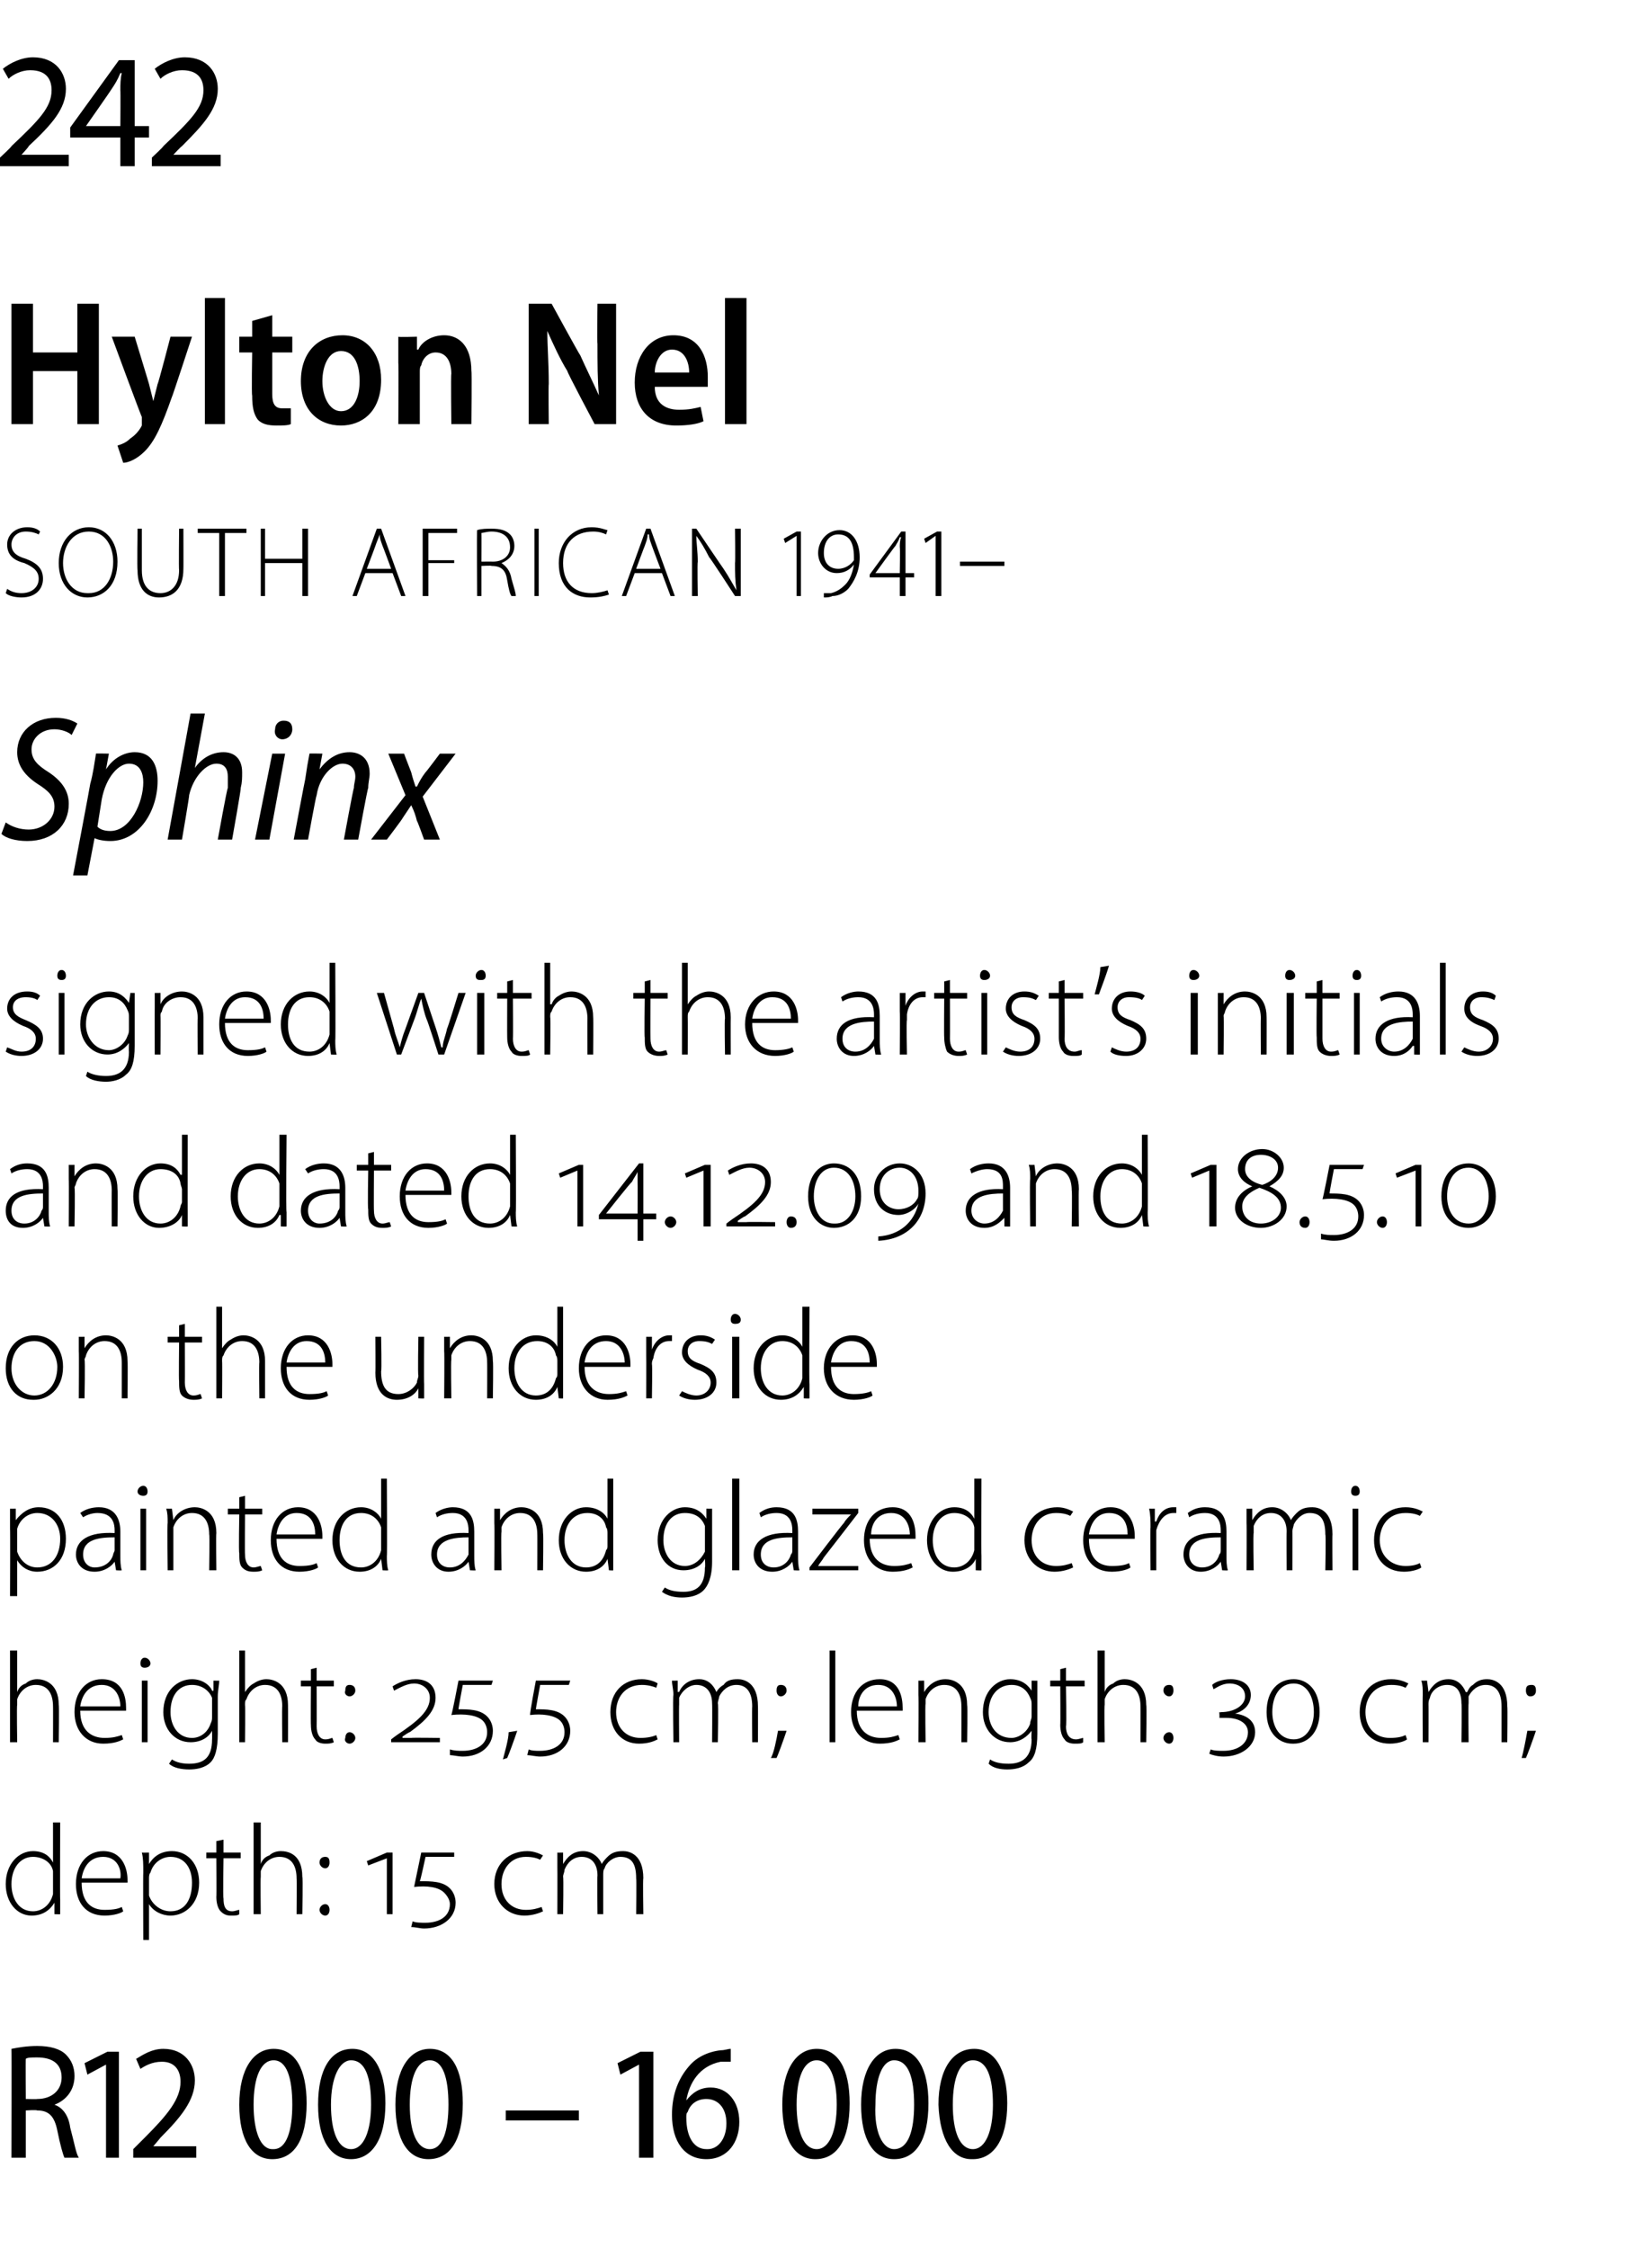
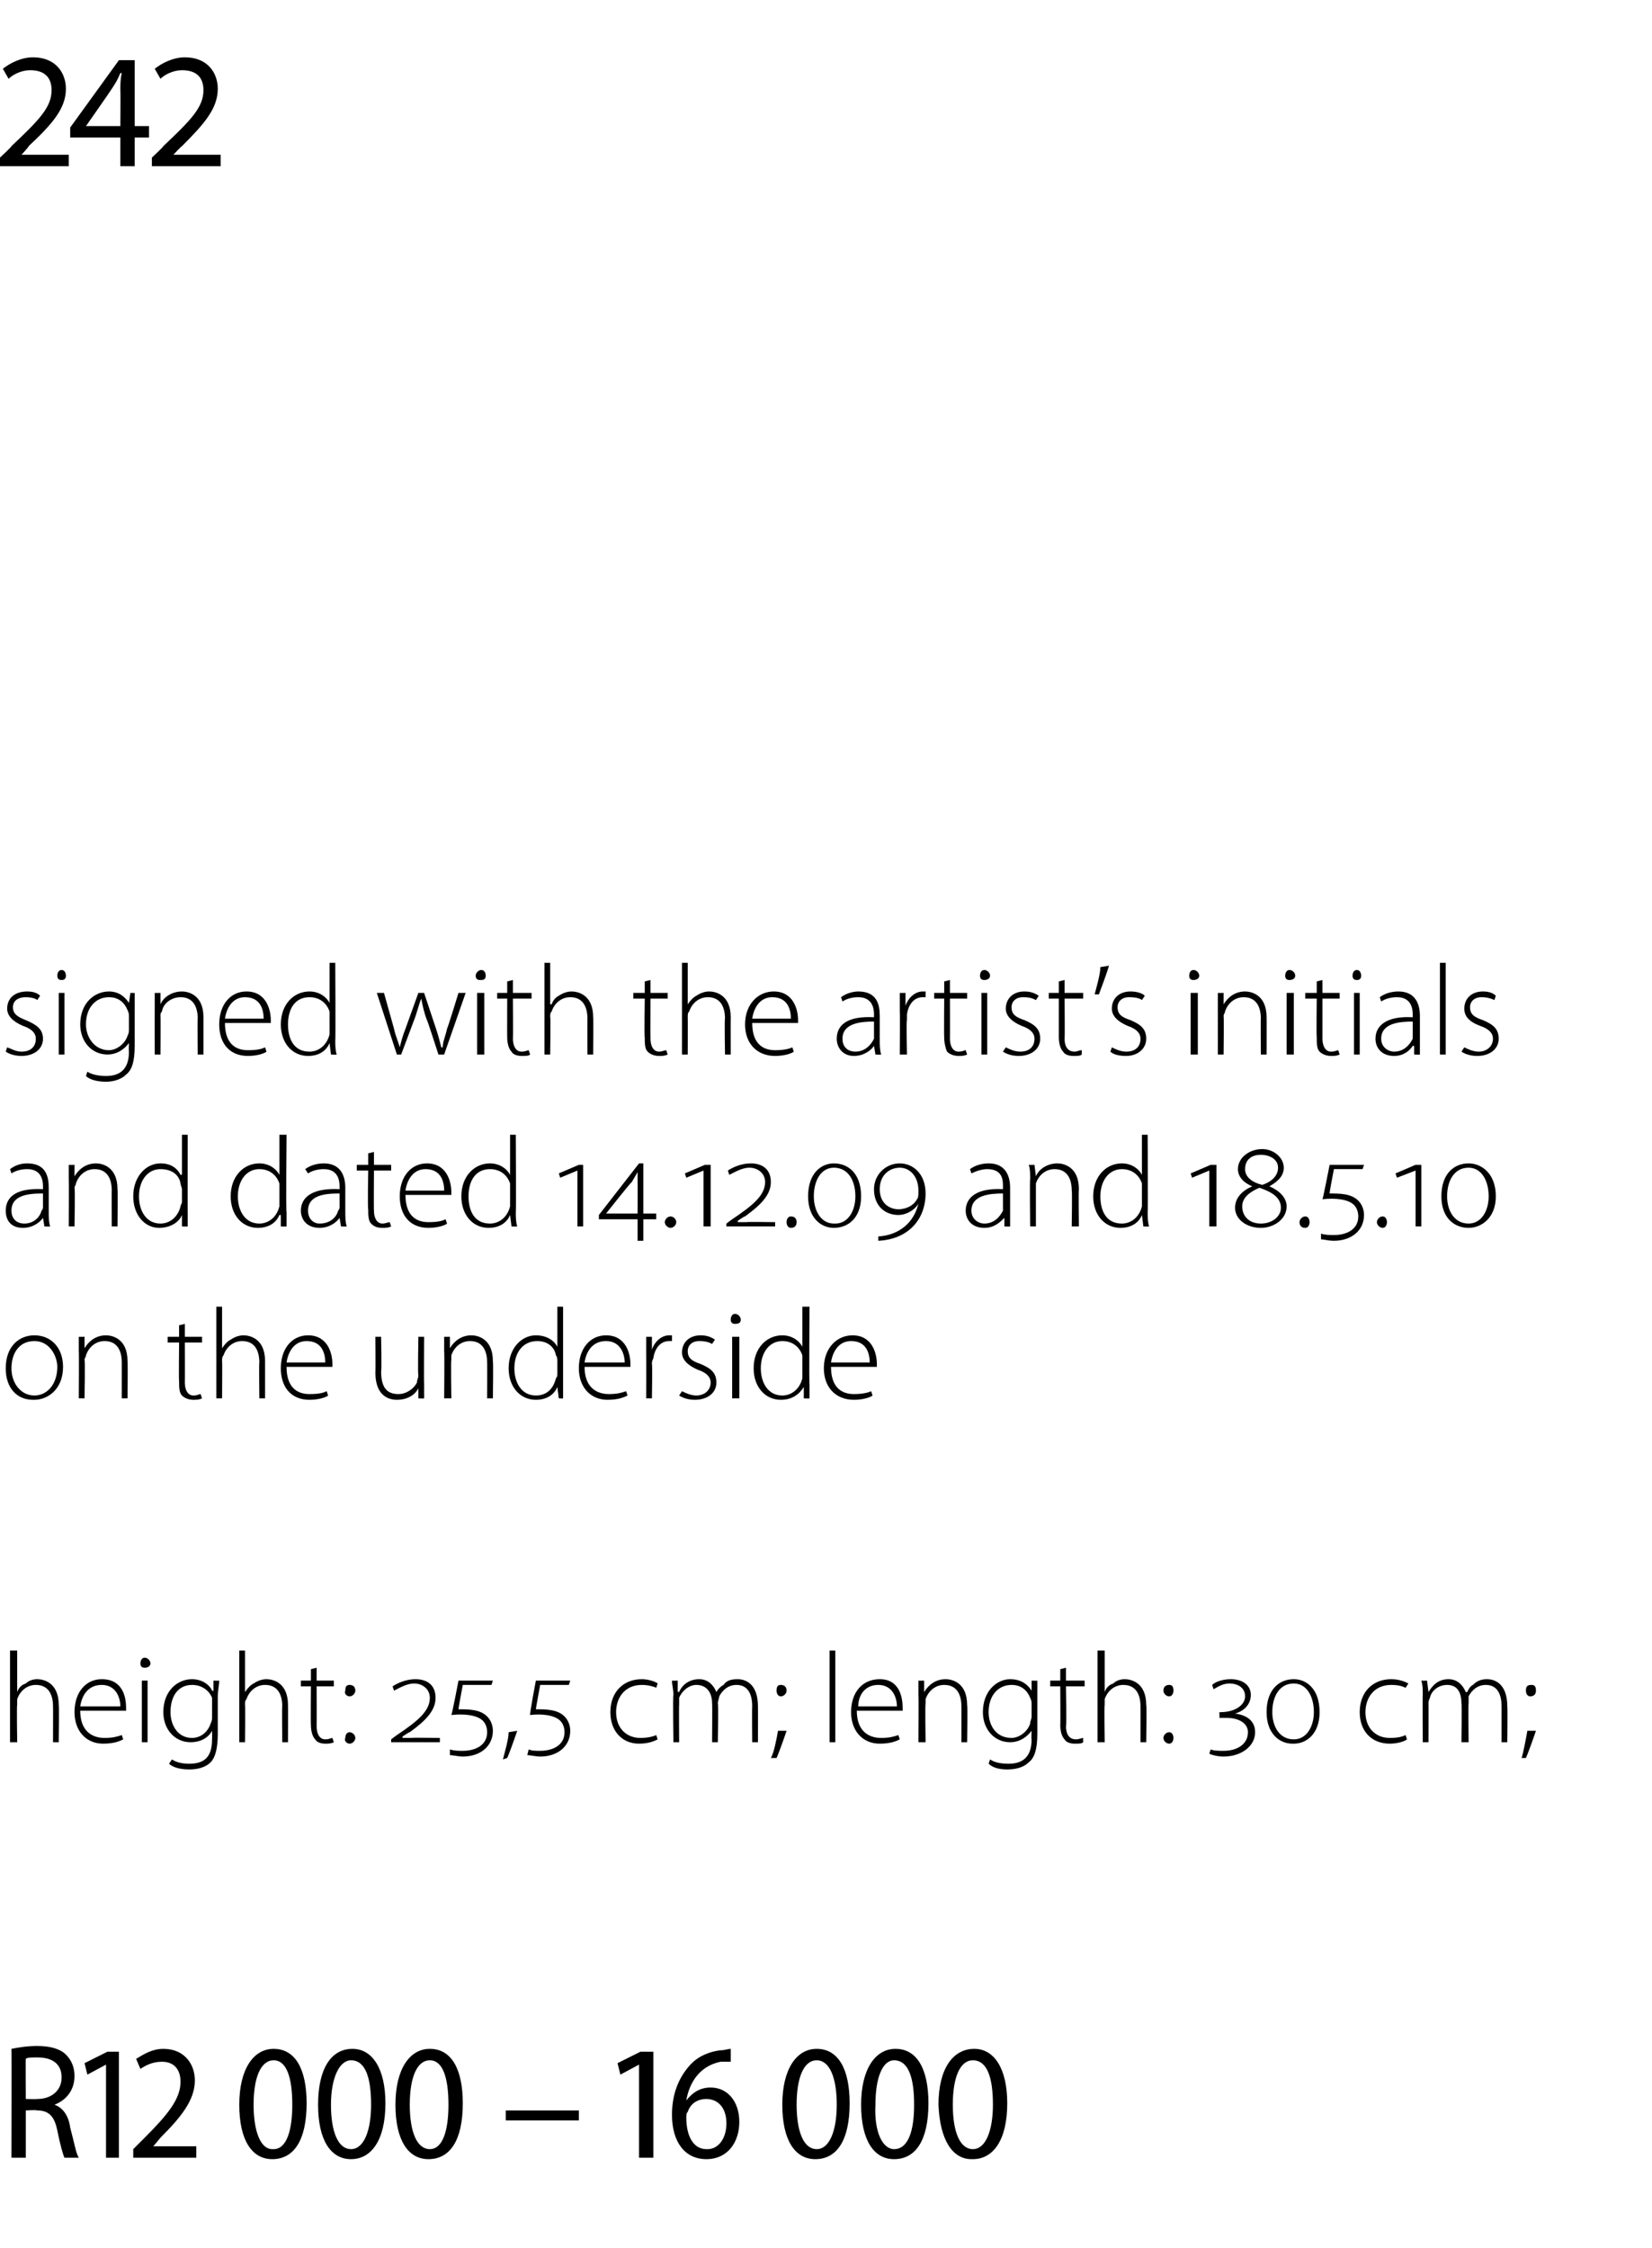
<svg xmlns="http://www.w3.org/2000/svg" version="1.1" width="115.3px" height="156.9px" viewBox="0 -3 115.3 156.9" style="top:-3px">
  <desc>242 Hylton Nel SOUTH AFRICAN 1941 Sphinx signed with the artist s initials and dated 14 12 09 and 18 5 10 on the und</desc>
  <defs />
  <g id="Polygon88678">
    <path d="M 0.8 140 C 1.3 139.9 1.9 139.8 2.6 139.8 C 3.5 139.8 4.2 140 4.6 140.4 C 5 140.8 5.2 141.3 5.2 141.9 C 5.2 142.9 4.6 143.6 3.8 143.9 C 3.8 143.9 3.8 143.9 3.8 143.9 C 4.4 144.1 4.8 144.7 4.9 145.5 C 5.2 146.6 5.3 147.3 5.5 147.6 C 5.5 147.6 4.5 147.6 4.5 147.6 C 4.4 147.4 4.2 146.7 4 145.7 C 3.8 144.7 3.4 144.3 2.6 144.3 C 2.55 144.25 1.8 144.3 1.8 144.3 L 1.8 147.6 L 0.8 147.6 C 0.8 147.6 0.82 139.98 0.8 140 Z M 1.8 143.5 C 1.8 143.5 2.61 143.52 2.6 143.5 C 3.6 143.5 4.3 142.9 4.3 142 C 4.3 141 3.6 140.6 2.6 140.6 C 2.2 140.6 1.9 140.6 1.8 140.7 C 1.78 140.66 1.8 143.5 1.8 143.5 Z M 7.4 141.1 L 7.4 141.1 L 6.1 141.8 L 5.9 141 L 7.5 140.2 L 8.3 140.2 L 8.3 147.6 L 7.4 147.6 L 7.4 141.1 Z M 9.3 147.6 L 9.3 147 C 9.3 147 10.07 146.23 10.1 146.2 C 11.7 144.6 12.6 143.5 12.6 142.3 C 12.6 141.5 12.2 140.9 11.3 140.9 C 10.6 140.9 10.1 141.2 9.8 141.4 C 9.8 141.4 9.5 140.7 9.5 140.7 C 10 140.4 10.6 140 11.4 140 C 12.9 140 13.6 141.1 13.6 142.2 C 13.6 143.6 12.6 144.8 11.2 146.2 C 11.22 146.19 10.7 146.8 10.7 146.8 L 10.7 146.8 L 13.7 146.8 L 13.7 147.6 L 9.3 147.6 Z M 19 147.7 C 17.6 147.7 16.7 146.4 16.7 143.9 C 16.7 141.4 17.7 140 19.1 140 C 20.6 140 21.4 141.4 21.4 143.8 C 21.4 146.4 20.5 147.7 19 147.7 C 19 147.7 19 147.7 19 147.7 Z M 19.1 147 C 20 147 20.4 145.7 20.4 143.9 C 20.4 142 20 140.8 19.1 140.8 C 18.2 140.8 17.7 142 17.7 143.9 C 17.7 145.8 18.2 147 19 147 C 19 147 19.1 147 19.1 147 Z M 24.5 147.7 C 23.1 147.7 22.2 146.4 22.2 143.9 C 22.2 141.4 23.1 140 24.6 140 C 26 140 26.9 141.4 26.9 143.8 C 26.9 146.4 25.9 147.7 24.5 147.7 C 24.5 147.7 24.5 147.7 24.5 147.7 Z M 24.5 147 C 25.4 147 25.9 145.7 25.9 143.9 C 25.9 142 25.5 140.8 24.5 140.8 C 23.7 140.8 23.1 142 23.1 143.9 C 23.1 145.8 23.6 147 24.5 147 C 24.5 147 24.5 147 24.5 147 Z M 29.9 147.7 C 28.5 147.7 27.6 146.4 27.6 143.9 C 27.6 141.4 28.6 140 30 140 C 31.5 140 32.3 141.4 32.3 143.8 C 32.3 146.4 31.4 147.7 29.9 147.7 C 29.9 147.7 29.9 147.7 29.9 147.7 Z M 30 147 C 30.9 147 31.3 145.7 31.3 143.9 C 31.3 142 30.9 140.8 30 140.8 C 29.1 140.8 28.6 142 28.6 143.9 C 28.6 145.8 29.1 147 30 147 C 30 147 30 147 30 147 Z M 40.4 144.3 L 40.4 145 L 35.3 145 L 35.3 144.3 L 40.4 144.3 Z M 44.6 141.1 L 44.6 141.1 L 43.3 141.8 L 43.1 141 L 44.7 140.2 L 45.6 140.2 L 45.6 147.6 L 44.6 147.6 L 44.6 141.1 Z M 51 140.9 C 50.8 140.9 50.6 140.9 50.3 140.9 C 48.8 141.2 48.1 142.4 47.9 143.6 C 47.9 143.6 47.9 143.6 47.9 143.6 C 48.3 143.1 48.8 142.7 49.6 142.7 C 50.8 142.7 51.6 143.7 51.6 145.1 C 51.6 146.5 50.8 147.7 49.3 147.7 C 47.8 147.7 46.9 146.5 46.9 144.6 C 46.9 143.1 47.4 142 48.1 141.2 C 48.6 140.6 49.4 140.2 50.3 140.1 C 50.6 140.1 50.8 140 51 140 C 51 140 51 140.9 51 140.9 Z M 49.4 147 C 50.1 147 50.7 146.3 50.7 145.2 C 50.7 144.1 50.1 143.5 49.3 143.5 C 48.7 143.5 48.2 143.8 48 144.4 C 47.9 144.5 47.9 144.6 47.9 144.8 C 47.9 146.1 48.4 147 49.3 147 C 49.3 147 49.4 147 49.4 147 Z M 56.9 147.7 C 55.5 147.7 54.6 146.4 54.6 143.9 C 54.6 141.4 55.6 140 57 140 C 58.5 140 59.3 141.4 59.3 143.8 C 59.3 146.4 58.4 147.7 56.9 147.7 C 56.9 147.7 56.9 147.7 56.9 147.7 Z M 57 147 C 57.9 147 58.4 145.7 58.4 143.9 C 58.4 142 57.9 140.8 57 140.8 C 56.1 140.8 55.6 142 55.6 143.9 C 55.6 145.8 56.1 147 57 147 C 57 147 57 147 57 147 Z M 62.4 147.7 C 61 147.7 60.1 146.4 60.1 143.9 C 60.1 141.4 61.1 140 62.5 140 C 64 140 64.8 141.4 64.8 143.8 C 64.8 146.4 63.9 147.7 62.4 147.7 C 62.4 147.7 62.4 147.7 62.4 147.7 Z M 62.4 147 C 63.4 147 63.8 145.7 63.8 143.9 C 63.8 142 63.4 140.8 62.4 140.8 C 61.6 140.8 61.1 142 61.1 143.9 C 61 145.8 61.6 147 62.4 147 C 62.4 147 62.4 147 62.4 147 Z M 67.8 147.7 C 66.5 147.7 65.6 146.4 65.5 143.9 C 65.5 141.4 66.5 140 68 140 C 69.4 140 70.3 141.4 70.3 143.8 C 70.3 146.4 69.3 147.7 67.9 147.7 C 67.9 147.7 67.8 147.7 67.8 147.7 Z M 67.9 147 C 68.8 147 69.3 145.7 69.3 143.9 C 69.3 142 68.9 140.8 67.9 140.8 C 67 140.8 66.5 142 66.5 143.9 C 66.5 145.8 67 147 67.9 147 C 67.9 147 67.9 147 67.9 147 Z " stroke="none" fill="#000" />
  </g>
  <g id="Polygon88677">
-     <path d="M 4.2 124.2 C 4.2 124.2 4.18 129.63 4.2 129.6 C 4.2 129.9 4.2 130.3 4.2 130.6 C 4.21 130.62 3.8 130.6 3.8 130.6 L 3.8 129.8 C 3.8 129.8 3.77 129.81 3.8 129.8 C 3.5 130.3 3 130.7 2.2 130.7 C 1.2 130.7 0.4 129.8 0.4 128.5 C 0.4 127.1 1.3 126.2 2.3 126.2 C 3.1 126.2 3.5 126.6 3.7 127 C 3.73 126.97 3.7 127 3.7 127 L 3.7 124.2 L 4.2 124.2 Z M 3.7 128 C 3.7 127.9 3.7 127.7 3.7 127.6 C 3.6 127 3 126.6 2.3 126.6 C 1.4 126.6 0.8 127.4 0.8 128.5 C 0.8 129.5 1.3 130.4 2.3 130.4 C 2.9 130.4 3.5 130 3.7 129.2 C 3.7 129.1 3.7 129 3.7 128.9 C 3.7 128.9 3.7 128 3.7 128 Z M 5.7 128.4 C 5.7 129.8 6.4 130.3 7.3 130.3 C 8 130.3 8.3 130.2 8.5 130.1 C 8.5 130.1 8.6 130.4 8.6 130.4 C 8.5 130.5 8 130.7 7.3 130.7 C 6 130.7 5.3 129.8 5.3 128.5 C 5.3 127.1 6.1 126.2 7.2 126.2 C 8.6 126.2 8.9 127.5 8.9 128.2 C 8.9 128.3 8.9 128.3 8.9 128.4 C 8.9 128.4 5.7 128.4 5.7 128.4 Z M 8.4 128.1 C 8.5 127.5 8.2 126.6 7.2 126.6 C 6.2 126.6 5.8 127.4 5.7 128.1 C 5.7 128.1 8.4 128.1 8.4 128.1 Z M 10 127.7 C 10 127.1 10 126.7 9.9 126.3 C 9.95 126.31 10.4 126.3 10.4 126.3 L 10.4 127.1 C 10.4 127.1 10.4 127.12 10.4 127.1 C 10.7 126.6 11.2 126.2 12 126.2 C 13.1 126.2 13.9 127.1 13.9 128.4 C 13.9 129.9 12.9 130.7 11.9 130.7 C 11.3 130.7 10.7 130.4 10.4 129.9 C 10.43 129.92 10.4 129.9 10.4 129.9 L 10.4 132.4 L 10 132.4 C 10 132.4 9.98 127.68 10 127.7 Z M 10.4 128.9 C 10.4 129 10.4 129.2 10.4 129.3 C 10.6 129.9 11.2 130.4 11.9 130.4 C 12.9 130.4 13.4 129.6 13.4 128.4 C 13.4 127.4 12.9 126.6 11.9 126.6 C 11.3 126.6 10.7 127 10.5 127.7 C 10.4 127.8 10.4 128 10.4 128.1 C 10.4 128.1 10.4 128.9 10.4 128.9 Z M 15.6 125.4 L 15.6 126.3 L 16.8 126.3 L 16.8 126.7 L 15.6 126.7 C 15.6 126.7 15.55 129.46 15.6 129.5 C 15.6 130 15.7 130.4 16.2 130.4 C 16.4 130.4 16.6 130.3 16.7 130.3 C 16.7 130.3 16.7 130.6 16.7 130.6 C 16.6 130.7 16.4 130.7 16.1 130.7 C 15.8 130.7 15.6 130.6 15.4 130.4 C 15.2 130.2 15.1 129.8 15.1 129.4 C 15.12 129.38 15.1 126.7 15.1 126.7 L 14.4 126.7 L 14.4 126.3 L 15.1 126.3 L 15.1 125.5 L 15.6 125.4 Z M 17.7 124.2 L 18.2 124.2 L 18.2 127.1 C 18.2 127.1 18.19 127.08 18.2 127.1 C 18.3 126.8 18.5 126.6 18.8 126.5 C 19 126.3 19.3 126.2 19.6 126.2 C 20.1 126.2 21.1 126.4 21.1 128 C 21.15 128.02 21.1 130.6 21.1 130.6 L 20.7 130.6 C 20.7 130.6 20.72 128.07 20.7 128.1 C 20.7 127.3 20.4 126.6 19.5 126.6 C 18.9 126.6 18.4 127 18.2 127.6 C 18.2 127.7 18.2 127.8 18.2 128 C 18.17 127.99 18.2 130.6 18.2 130.6 L 17.7 130.6 L 17.7 124.2 Z M 22.7 127.4 C 22.5 127.4 22.3 127.2 22.3 127 C 22.3 126.7 22.5 126.6 22.7 126.6 C 22.9 126.6 23 126.7 23 127 C 23 127.2 22.9 127.4 22.7 127.4 C 22.7 127.4 22.7 127.4 22.7 127.4 Z M 22.7 130.7 C 22.5 130.7 22.3 130.5 22.3 130.3 C 22.3 130.1 22.5 129.9 22.7 129.9 C 22.9 129.9 23 130.1 23 130.3 C 23 130.5 22.9 130.7 22.7 130.7 C 22.7 130.7 22.7 130.7 22.7 130.7 Z M 27 130.6 L 27 126.7 L 27 126.7 L 25.7 127.2 L 25.6 126.9 L 27 126.3 L 27.4 126.3 L 27.4 130.6 L 27 130.6 Z M 28.8 131.1 C 29 131.2 29.4 131.2 29.7 131.2 C 30.6 131.2 31.4 130.8 31.4 129.9 C 31.4 129.6 31.2 129.3 31 129.1 C 30.6 128.7 29.8 128.6 28.9 128.7 C 28.91 128.66 29.4 126.3 29.4 126.3 L 31.7 126.3 L 31.7 126.6 L 29.7 126.6 C 29.7 126.6 29.34 128.29 29.3 128.3 C 30.1 128.3 30.9 128.3 31.4 128.8 C 31.7 129.1 31.8 129.5 31.8 129.8 C 31.8 130.9 30.8 131.6 29.6 131.6 C 29.3 131.6 29 131.5 28.7 131.5 C 28.7 131.5 28.8 131.1 28.8 131.1 Z M 37.9 130.4 C 37.7 130.5 37.2 130.7 36.6 130.7 C 35.4 130.7 34.5 129.8 34.5 128.5 C 34.5 127.1 35.5 126.2 36.8 126.2 C 37.3 126.2 37.7 126.4 37.9 126.5 C 37.9 126.5 37.7 126.8 37.7 126.8 C 37.5 126.7 37.2 126.6 36.7 126.6 C 35.6 126.6 35 127.5 35 128.5 C 35 129.6 35.7 130.3 36.7 130.3 C 37.2 130.3 37.5 130.2 37.8 130.1 C 37.8 130.1 37.9 130.4 37.9 130.4 Z M 38.9 127.3 C 38.9 126.9 38.9 126.6 38.9 126.3 C 38.87 126.31 39.3 126.3 39.3 126.3 L 39.3 127.1 C 39.3 127.1 39.32 127.06 39.3 127.1 C 39.6 126.6 40 126.2 40.7 126.2 C 41.3 126.2 41.8 126.6 42 127.1 C 42 127.1 42 127.1 42 127.1 C 42.1 126.9 42.3 126.7 42.4 126.6 C 42.7 126.3 43 126.2 43.5 126.2 C 43.9 126.2 44.9 126.4 44.9 128.1 C 44.86 128.08 44.9 130.6 44.9 130.6 L 44.4 130.6 C 44.4 130.6 44.43 128.11 44.4 128.1 C 44.4 127.1 44.1 126.6 43.3 126.6 C 42.8 126.6 42.3 127 42.2 127.4 C 42.1 127.5 42.1 127.7 42.1 127.9 C 42.1 127.85 42.1 130.6 42.1 130.6 L 41.7 130.6 C 41.7 130.6 41.67 127.92 41.7 127.9 C 41.7 127.1 41.3 126.6 40.6 126.6 C 40 126.6 39.6 127 39.4 127.5 C 39.4 127.7 39.3 127.8 39.3 128 C 39.34 127.96 39.3 130.6 39.3 130.6 L 38.9 130.6 C 38.9 130.6 38.91 127.34 38.9 127.3 Z " stroke="none" fill="#000" />
-   </g>
+     </g>
  <g id="Polygon88676">
    <path d="M 0.7 112.2 L 1.2 112.2 L 1.2 115.1 C 1.2 115.1 1.18 115.08 1.2 115.1 C 1.3 114.8 1.5 114.6 1.8 114.5 C 2 114.3 2.3 114.2 2.6 114.2 C 3 114.2 4.1 114.4 4.1 116 C 4.14 116.02 4.1 118.6 4.1 118.6 L 3.7 118.6 C 3.7 118.6 3.71 116.07 3.7 116.1 C 3.7 115.3 3.4 114.6 2.5 114.6 C 1.9 114.6 1.4 115 1.2 115.6 C 1.2 115.7 1.2 115.8 1.2 116 C 1.16 115.99 1.2 118.6 1.2 118.6 L 0.7 118.6 L 0.7 112.2 Z M 5.6 116.4 C 5.6 117.8 6.4 118.3 7.3 118.3 C 7.9 118.3 8.2 118.2 8.5 118.1 C 8.5 118.1 8.6 118.4 8.6 118.4 C 8.4 118.5 8 118.7 7.2 118.7 C 6 118.7 5.2 117.8 5.2 116.5 C 5.2 115.1 6 114.2 7.1 114.2 C 8.6 114.2 8.8 115.5 8.8 116.2 C 8.8 116.3 8.8 116.3 8.8 116.4 C 8.8 116.4 5.6 116.4 5.6 116.4 Z M 8.4 116.1 C 8.4 115.5 8.1 114.6 7.1 114.6 C 6.1 114.6 5.7 115.4 5.6 116.1 C 5.6 116.1 8.4 116.1 8.4 116.1 Z M 9.9 118.6 L 9.9 114.3 L 10.3 114.3 L 10.3 118.6 L 9.9 118.6 Z M 10.1 113.4 C 9.9 113.4 9.8 113.3 9.8 113.1 C 9.8 112.9 9.9 112.7 10.1 112.7 C 10.3 112.7 10.5 112.9 10.5 113.1 C 10.5 113.3 10.3 113.4 10.1 113.4 C 10.1 113.4 10.1 113.4 10.1 113.4 Z M 15.2 118 C 15.2 119.1 15 119.7 14.7 120 C 14.3 120.4 13.7 120.5 13.2 120.5 C 12.7 120.5 12.1 120.4 11.8 120.1 C 11.8 120.1 12 119.8 12 119.8 C 12.3 120 12.7 120.1 13.2 120.1 C 14.2 120.1 14.8 119.7 14.8 118.4 C 14.81 118.4 14.8 117.8 14.8 117.8 C 14.8 117.8 14.8 117.79 14.8 117.8 C 14.6 118.2 14.1 118.6 13.3 118.6 C 12.2 118.6 11.4 117.7 11.4 116.5 C 11.4 115 12.4 114.2 13.4 114.2 C 14.2 114.2 14.7 114.7 14.8 115 C 14.84 115.03 14.9 115 14.9 115 L 14.9 114.3 C 14.9 114.3 15.28 114.31 15.3 114.3 C 15.3 114.6 15.2 115 15.2 115.4 C 15.2 115.4 15.2 118 15.2 118 Z M 14.8 116 C 14.8 115.8 14.8 115.7 14.8 115.5 C 14.6 115 14.1 114.6 13.4 114.6 C 12.5 114.6 11.9 115.3 11.9 116.5 C 11.9 117.4 12.4 118.3 13.4 118.3 C 14 118.3 14.5 117.9 14.7 117.3 C 14.8 117.1 14.8 117 14.8 116.8 C 14.8 116.8 14.8 116 14.8 116 Z M 16.7 112.2 L 17.1 112.2 L 17.1 115.1 C 17.1 115.1 17.14 115.08 17.1 115.1 C 17.3 114.8 17.5 114.6 17.7 114.5 C 18 114.3 18.3 114.2 18.6 114.2 C 19 114.2 20.1 114.4 20.1 116 C 20.11 116.02 20.1 118.6 20.1 118.6 L 19.7 118.6 C 19.7 118.6 19.67 116.07 19.7 116.1 C 19.7 115.3 19.4 114.6 18.5 114.6 C 17.9 114.6 17.4 115 17.2 115.6 C 17.1 115.7 17.1 115.8 17.1 116 C 17.13 115.99 17.1 118.6 17.1 118.6 L 16.7 118.6 L 16.7 112.2 Z M 22.1 113.4 L 22.1 114.3 L 23.3 114.3 L 23.3 114.7 L 22.1 114.7 C 22.1 114.7 22.11 117.46 22.1 117.5 C 22.1 118 22.3 118.4 22.7 118.4 C 23 118.4 23.1 118.3 23.2 118.3 C 23.2 118.3 23.3 118.6 23.3 118.6 C 23.1 118.7 22.9 118.7 22.7 118.7 C 22.4 118.7 22.1 118.6 22 118.4 C 21.8 118.2 21.7 117.8 21.7 117.4 C 21.68 117.38 21.7 114.7 21.7 114.7 L 21 114.7 L 21 114.3 L 21.7 114.3 L 21.7 113.5 L 22.1 113.4 Z M 24.4 115.4 C 24.2 115.4 24 115.2 24.1 115 C 24.1 114.7 24.2 114.6 24.4 114.6 C 24.6 114.6 24.8 114.7 24.8 115 C 24.8 115.2 24.6 115.4 24.4 115.4 C 24.4 115.4 24.4 115.4 24.4 115.4 Z M 24.4 118.7 C 24.2 118.7 24 118.5 24.1 118.3 C 24.1 118.1 24.2 117.9 24.4 117.9 C 24.6 117.9 24.8 118.1 24.8 118.3 C 24.8 118.5 24.6 118.7 24.4 118.7 C 24.4 118.7 24.4 118.7 24.4 118.7 Z M 27.3 118.6 L 27.3 118.4 C 27.3 118.4 27.69 118.1 27.7 118.1 C 29.2 117.1 30 116.4 30 115.5 C 30 114.9 29.5 114.5 28.9 114.5 C 28.4 114.5 27.9 114.8 27.5 115 C 27.5 115 27.4 114.7 27.4 114.7 C 27.7 114.5 28.3 114.2 29 114.2 C 29.8 114.2 30.4 114.6 30.4 115.5 C 30.4 116.4 29.7 117.1 28.6 117.9 C 28.59 117.86 28.1 118.2 28.1 118.2 C 28.1 118.2 28.08 118.27 28.1 118.3 C 28.2 118.3 28.4 118.3 28.7 118.3 C 28.68 118.27 30.7 118.3 30.7 118.3 L 30.7 118.6 L 27.3 118.6 Z M 31.4 119.1 C 31.7 119.2 32 119.2 32.3 119.2 C 33.2 119.2 34 118.8 34 117.9 C 34 117.6 33.9 117.3 33.7 117.1 C 33.3 116.7 32.4 116.6 31.5 116.7 C 31.55 116.66 32 114.3 32 114.3 L 34.4 114.3 L 34.3 114.6 L 32.3 114.6 C 32.3 114.6 31.98 116.29 32 116.3 C 32.7 116.3 33.5 116.3 34 116.8 C 34.3 117.1 34.4 117.5 34.4 117.8 C 34.4 118.9 33.5 119.6 32.3 119.6 C 32 119.6 31.6 119.5 31.4 119.5 C 31.4 119.5 31.4 119.1 31.4 119.1 Z M 35.1 119.8 C 35.2 119.4 35.5 118.4 35.5 117.9 C 35.5 117.9 36.1 117.8 36.1 117.8 C 35.9 118.4 35.5 119.5 35.4 119.7 C 35.4 119.7 35.1 119.8 35.1 119.8 Z M 36.9 119.1 C 37.1 119.2 37.4 119.2 37.7 119.2 C 38.6 119.2 39.4 118.8 39.4 117.9 C 39.4 117.6 39.3 117.3 39.1 117.1 C 38.7 116.7 37.8 116.6 37 116.7 C 36.95 116.66 37.4 114.3 37.4 114.3 L 39.8 114.3 L 39.7 114.6 L 37.7 114.6 C 37.7 114.6 37.39 116.29 37.4 116.3 C 38.1 116.3 38.9 116.3 39.4 116.8 C 39.7 117.1 39.8 117.5 39.8 117.8 C 39.8 118.9 38.9 119.6 37.7 119.6 C 37.4 119.6 37 119.5 36.8 119.5 C 36.8 119.5 36.9 119.1 36.9 119.1 Z M 45.9 118.4 C 45.7 118.5 45.3 118.7 44.6 118.7 C 43.4 118.7 42.6 117.8 42.6 116.5 C 42.6 115.1 43.5 114.2 44.8 114.2 C 45.3 114.2 45.8 114.4 45.9 114.5 C 45.9 114.5 45.8 114.8 45.8 114.8 C 45.6 114.7 45.2 114.6 44.8 114.6 C 43.6 114.6 43 115.5 43 116.5 C 43 117.6 43.7 118.3 44.7 118.3 C 45.2 118.3 45.6 118.2 45.8 118.1 C 45.8 118.1 45.9 118.4 45.9 118.4 Z M 47 115.3 C 47 114.9 46.9 114.6 46.9 114.3 C 46.92 114.31 47.3 114.3 47.3 114.3 L 47.3 115.1 C 47.3 115.1 47.37 115.06 47.4 115.1 C 47.6 114.6 48.1 114.2 48.8 114.2 C 49.4 114.2 49.8 114.6 50 115.1 C 50 115.1 50 115.1 50 115.1 C 50.1 114.9 50.3 114.7 50.5 114.6 C 50.7 114.3 51 114.2 51.5 114.2 C 51.9 114.2 52.9 114.4 52.9 116.1 C 52.91 116.08 52.9 118.6 52.9 118.6 L 52.5 118.6 C 52.5 118.6 52.48 116.11 52.5 116.1 C 52.5 115.1 52.1 114.6 51.4 114.6 C 50.8 114.6 50.4 115 50.2 115.4 C 50.2 115.5 50.1 115.7 50.1 115.9 C 50.15 115.85 50.1 118.6 50.1 118.6 L 49.7 118.6 C 49.7 118.6 49.72 115.92 49.7 115.9 C 49.7 115.1 49.3 114.6 48.6 114.6 C 48.1 114.6 47.6 115 47.4 115.5 C 47.4 115.7 47.4 115.8 47.4 116 C 47.38 115.96 47.4 118.6 47.4 118.6 L 47 118.6 C 47 118.6 46.95 115.34 47 115.3 Z M 53.8 119.7 C 54 119.4 54.2 118.4 54.3 117.8 C 54.3 117.8 54.9 117.8 54.9 117.8 C 54.7 118.4 54.3 119.5 54.2 119.7 C 54.2 119.7 53.8 119.7 53.8 119.7 Z M 54.5 115.4 C 54.3 115.4 54.2 115.2 54.2 115 C 54.2 114.7 54.3 114.6 54.5 114.6 C 54.7 114.6 54.9 114.7 54.9 115 C 54.9 115.2 54.7 115.4 54.5 115.4 C 54.5 115.4 54.5 115.4 54.5 115.4 Z M 57.9 112.2 L 58.3 112.2 L 58.3 118.6 L 57.9 118.6 L 57.9 112.2 Z M 59.8 116.4 C 59.8 117.8 60.6 118.3 61.5 118.3 C 62.1 118.3 62.4 118.2 62.7 118.1 C 62.7 118.1 62.8 118.4 62.8 118.4 C 62.6 118.5 62.2 118.7 61.4 118.7 C 60.2 118.7 59.4 117.8 59.4 116.5 C 59.4 115.1 60.2 114.2 61.4 114.2 C 62.8 114.2 63 115.5 63 116.2 C 63 116.3 63 116.3 63 116.4 C 63 116.4 59.8 116.4 59.8 116.4 Z M 62.6 116.1 C 62.6 115.5 62.3 114.6 61.3 114.6 C 60.3 114.6 59.9 115.4 59.9 116.1 C 59.9 116.1 62.6 116.1 62.6 116.1 Z M 64.1 115.3 C 64.1 114.9 64.1 114.6 64.1 114.3 C 64.1 114.31 64.5 114.3 64.5 114.3 L 64.5 115.1 C 64.5 115.1 64.55 115.08 64.5 115.1 C 64.8 114.6 65.3 114.2 66 114.2 C 66.4 114.2 67.5 114.4 67.5 116 C 67.54 116.03 67.5 118.6 67.5 118.6 L 67.1 118.6 C 67.1 118.6 67.11 116.07 67.1 116.1 C 67.1 115.3 66.8 114.6 65.9 114.6 C 65.3 114.6 64.8 115 64.6 115.6 C 64.6 115.7 64.6 115.8 64.6 115.9 C 64.56 115.94 64.6 118.6 64.6 118.6 L 64.1 118.6 C 64.1 118.6 64.13 115.34 64.1 115.3 Z M 72.4 118 C 72.4 119.1 72.2 119.7 71.8 120 C 71.4 120.4 70.8 120.5 70.3 120.5 C 69.8 120.5 69.3 120.4 69 120.1 C 69 120.1 69.1 119.8 69.1 119.8 C 69.4 120 69.8 120.1 70.4 120.1 C 71.3 120.1 72 119.7 72 118.4 C 71.97 118.4 72 117.8 72 117.8 C 72 117.8 71.95 117.79 72 117.8 C 71.7 118.2 71.2 118.6 70.5 118.6 C 69.4 118.6 68.6 117.7 68.6 116.5 C 68.6 115 69.6 114.2 70.5 114.2 C 71.4 114.2 71.8 114.7 72 115 C 72 115.03 72 115 72 115 L 72 114.3 C 72 114.3 72.44 114.31 72.4 114.3 C 72.4 114.6 72.4 115 72.4 115.4 C 72.4 115.4 72.4 118 72.4 118 Z M 72 116 C 72 115.8 72 115.7 71.9 115.5 C 71.7 115 71.3 114.6 70.6 114.6 C 69.7 114.6 69 115.3 69 116.5 C 69 117.4 69.5 118.3 70.6 118.3 C 71.1 118.3 71.7 117.9 71.9 117.3 C 71.9 117.1 72 117 72 116.8 C 72 116.8 72 116 72 116 Z M 74.4 113.4 L 74.4 114.3 L 75.7 114.3 L 75.7 114.7 L 74.4 114.7 C 74.4 114.7 74.45 117.46 74.4 117.5 C 74.4 118 74.6 118.4 75.1 118.4 C 75.3 118.4 75.5 118.3 75.6 118.3 C 75.6 118.3 75.6 118.6 75.6 118.6 C 75.5 118.7 75.3 118.7 75 118.7 C 74.7 118.7 74.4 118.6 74.3 118.4 C 74.1 118.2 74 117.8 74 117.4 C 74.02 117.38 74 114.7 74 114.7 L 73.3 114.7 L 73.3 114.3 L 74 114.3 L 74 113.5 L 74.4 113.4 Z M 76.6 112.2 L 77.1 112.2 L 77.1 115.1 C 77.1 115.1 77.08 115.08 77.1 115.1 C 77.2 114.8 77.4 114.6 77.7 114.5 C 77.9 114.3 78.2 114.2 78.5 114.2 C 78.9 114.2 80 114.4 80 116 C 80.04 116.02 80 118.6 80 118.6 L 79.6 118.6 C 79.6 118.6 79.61 116.07 79.6 116.1 C 79.6 115.3 79.3 114.6 78.4 114.6 C 77.8 114.6 77.3 115 77.1 115.6 C 77.1 115.7 77.1 115.8 77.1 116 C 77.06 115.99 77.1 118.6 77.1 118.6 L 76.6 118.6 L 76.6 112.2 Z M 81.6 115.4 C 81.4 115.4 81.2 115.2 81.2 115 C 81.2 114.7 81.4 114.6 81.6 114.6 C 81.8 114.6 81.9 114.7 81.9 115 C 81.9 115.2 81.8 115.4 81.6 115.4 C 81.6 115.4 81.6 115.4 81.6 115.4 Z M 81.6 118.7 C 81.4 118.7 81.2 118.5 81.2 118.3 C 81.2 118.1 81.4 117.9 81.6 117.9 C 81.8 117.9 81.9 118.1 81.9 118.3 C 81.9 118.5 81.8 118.7 81.6 118.7 C 81.6 118.7 81.6 118.7 81.6 118.7 Z M 84.5 119.1 C 84.7 119.2 85.1 119.2 85.4 119.2 C 86.4 119.2 87.1 118.7 87.1 117.9 C 87.1 117.3 86.5 116.9 85.6 116.9 C 85.4 116.9 85.2 116.9 85.1 116.9 C 85.13 116.9 85.1 116.5 85.1 116.5 C 85.1 116.5 85.23 116.53 85.2 116.5 C 86.2 116.5 86.9 116 86.9 115.4 C 86.9 114.8 86.4 114.5 85.8 114.5 C 85.3 114.5 84.9 114.8 84.7 114.9 C 84.7 114.9 84.6 114.6 84.6 114.6 C 84.8 114.4 85.3 114.2 85.9 114.2 C 86.7 114.2 87.3 114.6 87.3 115.3 C 87.3 115.9 86.9 116.4 86.2 116.6 C 86.2 116.6 86.2 116.6 86.2 116.6 C 87 116.7 87.6 117.1 87.6 117.9 C 87.6 118.9 86.6 119.6 85.4 119.6 C 85 119.6 84.6 119.5 84.4 119.4 C 84.4 119.4 84.5 119.1 84.5 119.1 Z M 90.2 118.7 C 89.3 118.7 88.4 118 88.4 116.5 C 88.4 114.9 89.3 114.2 90.3 114.2 C 91.2 114.2 92.1 114.9 92.1 116.5 C 92.1 118 91.2 118.7 90.3 118.7 C 90.3 118.7 90.2 118.7 90.2 118.7 Z M 90.3 118.4 C 91.2 118.4 91.7 117.5 91.7 116.5 C 91.7 115.4 91.2 114.5 90.3 114.5 C 89.3 114.5 88.8 115.4 88.8 116.5 C 88.8 117.5 89.3 118.4 90.3 118.4 C 90.3 118.4 90.3 118.4 90.3 118.4 Z M 98.2 118.4 C 98.1 118.5 97.6 118.7 97 118.7 C 95.7 118.7 94.9 117.8 94.9 116.5 C 94.9 115.1 95.8 114.2 97.1 114.2 C 97.7 114.2 98.1 114.4 98.3 114.5 C 98.3 114.5 98.1 114.8 98.1 114.8 C 97.9 114.7 97.6 114.6 97.1 114.6 C 95.9 114.6 95.3 115.5 95.3 116.5 C 95.3 117.6 96 118.3 97 118.3 C 97.6 118.3 97.9 118.2 98.1 118.1 C 98.1 118.1 98.2 118.4 98.2 118.4 Z M 99.3 115.3 C 99.3 114.9 99.3 114.6 99.2 114.3 C 99.24 114.31 99.6 114.3 99.6 114.3 L 99.7 115.1 C 99.7 115.1 99.69 115.06 99.7 115.1 C 100 114.6 100.4 114.2 101.1 114.2 C 101.7 114.2 102.1 114.6 102.3 115.1 C 102.3 115.1 102.4 115.1 102.4 115.1 C 102.5 114.9 102.6 114.7 102.8 114.6 C 103.1 114.3 103.4 114.2 103.8 114.2 C 104.2 114.2 105.2 114.4 105.2 116.1 C 105.23 116.08 105.2 118.6 105.2 118.6 L 104.8 118.6 C 104.8 118.6 104.8 116.11 104.8 116.1 C 104.8 115.1 104.4 114.6 103.7 114.6 C 103.1 114.6 102.7 115 102.5 115.4 C 102.5 115.5 102.5 115.7 102.5 115.9 C 102.47 115.85 102.5 118.6 102.5 118.6 L 102 118.6 C 102 118.6 102.04 115.92 102 115.9 C 102 115.1 101.7 114.6 101 114.6 C 100.4 114.6 99.9 115 99.8 115.5 C 99.7 115.7 99.7 115.8 99.7 116 C 99.71 115.96 99.7 118.6 99.7 118.6 L 99.3 118.6 C 99.3 118.6 99.28 115.34 99.3 115.3 Z M 106.2 119.7 C 106.3 119.4 106.5 118.4 106.6 117.8 C 106.6 117.8 107.2 117.8 107.2 117.8 C 107 118.4 106.6 119.5 106.5 119.7 C 106.5 119.7 106.2 119.7 106.2 119.7 Z M 106.8 115.4 C 106.6 115.4 106.5 115.2 106.5 115 C 106.5 114.7 106.6 114.6 106.9 114.6 C 107.1 114.6 107.2 114.7 107.2 115 C 107.2 115.2 107.1 115.4 106.8 115.4 C 106.8 115.4 106.8 115.4 106.8 115.4 Z " stroke="none" fill="#000" />
  </g>
  <g id="Polygon88675">
-     <path d="M 0.7 103.7 C 0.7 103.1 0.7 102.7 0.7 102.3 C 0.68 102.31 1.1 102.3 1.1 102.3 L 1.1 103.1 C 1.1 103.1 1.14 103.12 1.1 103.1 C 1.5 102.6 2 102.2 2.7 102.2 C 3.9 102.2 4.6 103.1 4.6 104.4 C 4.6 105.9 3.7 106.7 2.6 106.7 C 2 106.7 1.5 106.4 1.2 105.9 C 1.17 105.92 1.2 105.9 1.2 105.9 L 1.2 108.4 L 0.7 108.4 C 0.7 108.4 0.72 103.68 0.7 103.7 Z M 1.2 104.9 C 1.2 105 1.2 105.2 1.2 105.3 C 1.4 105.9 1.9 106.4 2.6 106.4 C 3.6 106.4 4.2 105.6 4.2 104.4 C 4.2 103.4 3.6 102.6 2.6 102.6 C 2 102.6 1.4 103 1.2 103.7 C 1.2 103.8 1.2 104 1.2 104.1 C 1.2 104.1 1.2 104.9 1.2 104.9 Z M 8.4 105.6 C 8.4 105.9 8.4 106.3 8.5 106.6 C 8.45 106.62 8.1 106.6 8.1 106.6 L 8 106 C 8 106 7.97 106 8 106 C 7.8 106.3 7.3 106.7 6.6 106.7 C 5.7 106.7 5.3 106.1 5.3 105.5 C 5.3 104.5 6.2 103.9 8 104 C 8 104 8 103.8 8 103.8 C 8 103.4 7.9 102.6 6.8 102.6 C 6.5 102.6 6.1 102.7 5.8 102.9 C 5.8 102.9 5.6 102.6 5.6 102.6 C 6 102.3 6.5 102.2 6.9 102.2 C 8.1 102.2 8.4 103.1 8.4 103.9 C 8.4 103.9 8.4 105.6 8.4 105.6 Z M 8 104.3 C 7 104.3 5.8 104.4 5.8 105.5 C 5.8 106.1 6.2 106.4 6.6 106.4 C 7.4 106.4 7.8 105.9 7.9 105.5 C 7.9 105.4 8 105.3 8 105.2 C 8 105.2 8 104.3 8 104.3 Z M 9.8 106.6 L 9.8 102.3 L 10.2 102.3 L 10.2 106.6 L 9.8 106.6 Z M 10 101.4 C 9.8 101.4 9.6 101.3 9.6 101.1 C 9.6 100.9 9.8 100.7 10 100.7 C 10.2 100.7 10.3 100.9 10.3 101.1 C 10.3 101.3 10.2 101.4 10 101.4 C 10 101.4 10 101.4 10 101.4 Z M 11.7 103.3 C 11.7 102.9 11.7 102.6 11.6 102.3 C 11.63 102.31 12 102.3 12 102.3 L 12.1 103.1 C 12.1 103.1 12.08 103.08 12.1 103.1 C 12.3 102.6 12.9 102.2 13.6 102.2 C 14 102.2 15.1 102.4 15.1 104 C 15.07 104.03 15.1 106.6 15.1 106.6 L 14.6 106.6 C 14.6 106.6 14.64 104.07 14.6 104.1 C 14.6 103.3 14.3 102.6 13.4 102.6 C 12.8 102.6 12.3 103 12.1 103.6 C 12.1 103.7 12.1 103.8 12.1 103.9 C 12.1 103.94 12.1 106.6 12.1 106.6 L 11.7 106.6 C 11.7 106.6 11.66 103.34 11.7 103.3 Z M 17.1 101.4 L 17.1 102.3 L 18.3 102.3 L 18.3 102.7 L 17.1 102.7 C 17.1 102.7 17.08 105.46 17.1 105.5 C 17.1 106 17.3 106.4 17.7 106.4 C 17.9 106.4 18.1 106.3 18.2 106.3 C 18.2 106.3 18.3 106.6 18.3 106.6 C 18.1 106.7 17.9 106.7 17.7 106.7 C 17.3 106.7 17.1 106.6 16.9 106.4 C 16.7 106.2 16.7 105.8 16.7 105.4 C 16.65 105.38 16.7 102.7 16.7 102.7 L 15.9 102.7 L 15.9 102.3 L 16.7 102.3 L 16.7 101.5 L 17.1 101.4 Z M 19.3 104.4 C 19.3 105.8 20 106.3 20.9 106.3 C 21.6 106.3 21.9 106.2 22.1 106.1 C 22.1 106.1 22.2 106.4 22.2 106.4 C 22.1 106.5 21.6 106.7 20.9 106.7 C 19.6 106.7 18.9 105.8 18.9 104.5 C 18.9 103.1 19.7 102.2 20.8 102.2 C 22.2 102.2 22.5 103.5 22.5 104.2 C 22.5 104.3 22.5 104.3 22.5 104.4 C 22.5 104.4 19.3 104.4 19.3 104.4 Z M 22 104.1 C 22 103.5 21.8 102.6 20.7 102.6 C 19.8 102.6 19.4 103.4 19.3 104.1 C 19.3 104.1 22 104.1 22 104.1 Z M 27 100.2 C 27 100.2 27.03 105.63 27 105.6 C 27 105.9 27 106.3 27.1 106.6 C 27.06 106.62 26.7 106.6 26.7 106.6 L 26.6 105.8 C 26.6 105.8 26.62 105.81 26.6 105.8 C 26.4 106.3 25.9 106.7 25.1 106.7 C 24 106.7 23.2 105.8 23.2 104.5 C 23.2 103.1 24.1 102.2 25.2 102.2 C 25.9 102.2 26.4 102.6 26.6 103 C 26.58 102.97 26.6 103 26.6 103 L 26.6 100.2 L 27 100.2 Z M 26.6 104 C 26.6 103.9 26.6 103.7 26.6 103.6 C 26.4 103 25.9 102.6 25.2 102.6 C 24.2 102.6 23.7 103.4 23.7 104.5 C 23.7 105.5 24.1 106.4 25.2 106.4 C 25.8 106.4 26.4 106 26.6 105.2 C 26.6 105.1 26.6 105 26.6 104.9 C 26.6 104.9 26.6 104 26.6 104 Z M 33.1 105.6 C 33.1 105.9 33.1 106.3 33.2 106.6 C 33.2 106.62 32.8 106.6 32.8 106.6 L 32.7 106 C 32.7 106 32.72 106 32.7 106 C 32.5 106.3 32 106.7 31.3 106.7 C 30.5 106.7 30.1 106.1 30.1 105.5 C 30.1 104.5 30.9 103.9 32.7 104 C 32.7 104 32.7 103.8 32.7 103.8 C 32.7 103.4 32.6 102.6 31.6 102.6 C 31.2 102.6 30.8 102.7 30.5 102.9 C 30.5 102.9 30.4 102.6 30.4 102.6 C 30.8 102.3 31.3 102.2 31.6 102.2 C 32.9 102.2 33.1 103.1 33.1 103.9 C 33.1 103.9 33.1 105.6 33.1 105.6 Z M 32.7 104.3 C 31.8 104.3 30.5 104.4 30.5 105.5 C 30.5 106.1 30.9 106.4 31.4 106.4 C 32.1 106.4 32.5 105.9 32.7 105.5 C 32.7 105.4 32.7 105.3 32.7 105.2 C 32.7 105.2 32.7 104.3 32.7 104.3 Z M 34.5 103.3 C 34.5 102.9 34.5 102.6 34.5 102.3 C 34.5 102.31 34.9 102.3 34.9 102.3 L 34.9 103.1 C 34.9 103.1 34.95 103.08 34.9 103.1 C 35.2 102.6 35.7 102.2 36.4 102.2 C 36.8 102.2 37.9 102.4 37.9 104 C 37.94 104.03 37.9 106.6 37.9 106.6 L 37.5 106.6 C 37.5 106.6 37.51 104.07 37.5 104.1 C 37.5 103.3 37.2 102.6 36.3 102.6 C 35.7 102.6 35.2 103 35 103.6 C 35 103.7 35 103.8 35 103.9 C 34.96 103.94 35 106.6 35 106.6 L 34.5 106.6 C 34.5 106.6 34.53 103.34 34.5 103.3 Z M 42.8 100.2 C 42.8 100.2 42.8 105.63 42.8 105.6 C 42.8 105.9 42.8 106.3 42.8 106.6 C 42.84 106.62 42.5 106.6 42.5 106.6 L 42.4 105.8 C 42.4 105.8 42.4 105.81 42.4 105.8 C 42.2 106.3 41.7 106.7 40.9 106.7 C 39.8 106.7 39 105.8 39 104.5 C 39 103.1 39.9 102.2 40.9 102.2 C 41.7 102.2 42.2 102.6 42.4 103 C 42.35 102.97 42.4 103 42.4 103 L 42.4 100.2 L 42.8 100.2 Z M 42.4 104 C 42.4 103.9 42.4 103.7 42.3 103.6 C 42.2 103 41.7 102.6 41 102.6 C 40 102.6 39.4 103.4 39.4 104.5 C 39.4 105.5 39.9 106.4 40.9 106.4 C 41.6 106.4 42.1 106 42.3 105.2 C 42.4 105.1 42.4 105 42.4 104.9 C 42.4 104.9 42.4 104 42.4 104 Z M 49.7 106 C 49.7 107.1 49.4 107.7 49.1 108 C 48.7 108.4 48.1 108.5 47.6 108.5 C 47.1 108.5 46.6 108.4 46.2 108.1 C 46.2 108.1 46.4 107.8 46.4 107.8 C 46.7 108 47.1 108.1 47.7 108.1 C 48.6 108.1 49.2 107.7 49.2 106.4 C 49.24 106.4 49.2 105.8 49.2 105.8 C 49.2 105.8 49.22 105.79 49.2 105.8 C 49 106.2 48.5 106.6 47.7 106.6 C 46.6 106.6 45.9 105.7 45.9 104.5 C 45.9 103 46.9 102.2 47.8 102.2 C 48.7 102.2 49.1 102.7 49.3 103 C 49.27 103.03 49.3 103 49.3 103 L 49.3 102.3 C 49.3 102.3 49.71 102.31 49.7 102.3 C 49.7 102.6 49.7 103 49.7 103.4 C 49.7 103.4 49.7 106 49.7 106 Z M 49.2 104 C 49.2 103.8 49.2 103.7 49.2 103.5 C 49 103 48.6 102.6 47.8 102.6 C 46.9 102.6 46.3 103.3 46.3 104.5 C 46.3 105.4 46.8 106.3 47.8 106.3 C 48.4 106.3 48.9 105.9 49.2 105.3 C 49.2 105.1 49.2 105 49.2 104.8 C 49.2 104.8 49.2 104 49.2 104 Z M 51.1 100.2 L 51.6 100.2 L 51.6 106.6 L 51.1 106.6 L 51.1 100.2 Z M 55.7 105.6 C 55.7 105.9 55.7 106.3 55.8 106.6 C 55.78 106.62 55.4 106.6 55.4 106.6 L 55.3 106 C 55.3 106 55.3 106 55.3 106 C 55.1 106.3 54.6 106.7 53.9 106.7 C 53 106.7 52.6 106.1 52.6 105.5 C 52.6 104.5 53.5 103.9 55.3 104 C 55.3 104 55.3 103.8 55.3 103.8 C 55.3 103.4 55.2 102.6 54.2 102.6 C 53.8 102.6 53.4 102.7 53.1 102.9 C 53.1 102.9 53 102.6 53 102.6 C 53.4 102.3 53.8 102.2 54.2 102.2 C 55.5 102.2 55.7 103.1 55.7 103.9 C 55.7 103.9 55.7 105.6 55.7 105.6 Z M 55.3 104.3 C 54.3 104.3 53.1 104.4 53.1 105.5 C 53.1 106.1 53.5 106.4 54 106.4 C 54.7 106.4 55.1 105.9 55.2 105.5 C 55.3 105.4 55.3 105.3 55.3 105.2 C 55.3 105.2 55.3 104.3 55.3 104.3 Z M 56.5 106.4 C 56.5 106.4 58.86 103.29 58.9 103.3 C 59 103.1 59.2 102.9 59.4 102.7 C 59.35 102.67 59.4 102.7 59.4 102.7 L 56.7 102.7 L 56.7 102.3 L 59.9 102.3 L 59.9 102.6 C 59.9 102.6 57.54 105.66 57.5 105.7 C 57.4 105.9 57.2 106.1 57.1 106.3 C 57.08 106.26 57.1 106.3 57.1 106.3 L 59.9 106.3 L 59.9 106.6 L 56.5 106.6 L 56.5 106.4 Z M 60.7 104.4 C 60.7 105.8 61.5 106.3 62.4 106.3 C 63 106.3 63.3 106.2 63.6 106.1 C 63.6 106.1 63.7 106.4 63.7 106.4 C 63.5 106.5 63.1 106.7 62.3 106.7 C 61.1 106.7 60.3 105.8 60.3 104.5 C 60.3 103.1 61.1 102.2 62.3 102.2 C 63.7 102.2 63.9 103.5 63.9 104.2 C 63.9 104.3 63.9 104.3 63.9 104.4 C 63.9 104.4 60.7 104.4 60.7 104.4 Z M 63.5 104.1 C 63.5 103.5 63.2 102.6 62.2 102.6 C 61.2 102.6 60.8 103.4 60.8 104.1 C 60.8 104.1 63.5 104.1 63.5 104.1 Z M 68.5 100.2 C 68.5 100.2 68.48 105.63 68.5 105.6 C 68.5 105.9 68.5 106.3 68.5 106.6 C 68.52 106.62 68.1 106.6 68.1 106.6 L 68.1 105.8 C 68.1 105.8 68.08 105.81 68.1 105.8 C 67.9 106.3 67.3 106.7 66.5 106.7 C 65.5 106.7 64.7 105.8 64.7 104.5 C 64.7 103.1 65.6 102.2 66.6 102.2 C 67.4 102.2 67.8 102.6 68 103 C 68.03 102.97 68 103 68 103 L 68 100.2 L 68.5 100.2 Z M 68 104 C 68 103.9 68 103.7 68 103.6 C 67.9 103 67.3 102.6 66.6 102.6 C 65.7 102.6 65.1 103.4 65.1 104.5 C 65.1 105.5 65.6 106.4 66.6 106.4 C 67.2 106.4 67.8 106 68 105.2 C 68 105.1 68 105 68 104.9 C 68 104.9 68 104 68 104 Z M 74.9 106.4 C 74.7 106.5 74.2 106.7 73.6 106.7 C 72.4 106.7 71.5 105.8 71.5 104.5 C 71.5 103.1 72.5 102.2 73.8 102.2 C 74.3 102.2 74.7 102.4 74.9 102.5 C 74.9 102.5 74.7 102.8 74.7 102.8 C 74.5 102.7 74.2 102.6 73.7 102.6 C 72.6 102.6 72 103.5 72 104.5 C 72 105.6 72.7 106.3 73.7 106.3 C 74.2 106.3 74.5 106.2 74.8 106.1 C 74.8 106.1 74.9 106.4 74.9 106.4 Z M 76 104.4 C 76 105.8 76.7 106.3 77.6 106.3 C 78.3 106.3 78.6 106.2 78.8 106.1 C 78.8 106.1 78.9 106.4 78.9 106.4 C 78.8 106.5 78.3 106.7 77.6 106.7 C 76.3 106.7 75.6 105.8 75.6 104.5 C 75.6 103.1 76.4 102.2 77.5 102.2 C 78.9 102.2 79.2 103.5 79.2 104.2 C 79.2 104.3 79.2 104.3 79.2 104.4 C 79.2 104.4 76 104.4 76 104.4 Z M 78.7 104.1 C 78.7 103.5 78.5 102.6 77.4 102.6 C 76.5 102.6 76.1 103.4 76 104.1 C 76 104.1 78.7 104.1 78.7 104.1 Z M 80.3 103.6 C 80.3 103.2 80.3 102.7 80.2 102.3 C 80.23 102.31 80.6 102.3 80.6 102.3 L 80.6 103.2 C 80.6 103.2 80.67 103.18 80.7 103.2 C 80.9 102.6 81.3 102.2 81.9 102.2 C 82 102.2 82 102.2 82.1 102.2 C 82.1 102.2 82.1 102.6 82.1 102.6 C 82 102.6 82 102.6 81.9 102.6 C 81.3 102.6 80.9 103.1 80.7 103.8 C 80.7 104 80.7 104.1 80.7 104.2 C 80.7 104.24 80.7 106.6 80.7 106.6 L 80.3 106.6 C 80.3 106.6 80.27 103.6 80.3 103.6 Z M 85.6 105.6 C 85.6 105.9 85.6 106.3 85.7 106.6 C 85.69 106.62 85.3 106.6 85.3 106.6 L 85.2 106 C 85.2 106 85.21 106 85.2 106 C 85 106.3 84.5 106.7 83.8 106.7 C 83 106.7 82.6 106.1 82.6 105.5 C 82.6 104.5 83.4 103.9 85.2 104 C 85.2 104 85.2 103.8 85.2 103.8 C 85.2 103.4 85.1 102.6 84.1 102.6 C 83.7 102.6 83.3 102.7 83 102.9 C 83 102.9 82.9 102.6 82.9 102.6 C 83.3 102.3 83.7 102.2 84.1 102.2 C 85.4 102.2 85.6 103.1 85.6 103.9 C 85.6 103.9 85.6 105.6 85.6 105.6 Z M 85.2 104.3 C 84.2 104.3 83 104.4 83 105.5 C 83 106.1 83.4 106.4 83.9 106.4 C 84.6 106.4 85 105.9 85.1 105.5 C 85.2 105.4 85.2 105.3 85.2 105.2 C 85.2 105.2 85.2 104.3 85.2 104.3 Z M 87 103.3 C 87 102.9 87 102.6 87 102.3 C 86.98 102.31 87.4 102.3 87.4 102.3 L 87.4 103.1 C 87.4 103.1 87.43 103.06 87.4 103.1 C 87.7 102.6 88.1 102.2 88.8 102.2 C 89.4 102.2 89.9 102.6 90.1 103.1 C 90.1 103.1 90.1 103.1 90.1 103.1 C 90.2 102.9 90.4 102.7 90.5 102.6 C 90.8 102.3 91.1 102.2 91.6 102.2 C 92 102.2 93 102.4 93 104.1 C 92.98 104.08 93 106.6 93 106.6 L 92.5 106.6 C 92.5 106.6 92.55 104.11 92.5 104.1 C 92.5 103.1 92.2 102.6 91.4 102.6 C 90.9 102.6 90.5 103 90.3 103.4 C 90.3 103.5 90.2 103.7 90.2 103.9 C 90.21 103.85 90.2 106.6 90.2 106.6 L 89.8 106.6 C 89.8 106.6 89.78 103.92 89.8 103.9 C 89.8 103.1 89.4 102.6 88.7 102.6 C 88.1 102.6 87.7 103 87.5 103.5 C 87.5 103.7 87.5 103.8 87.5 104 C 87.45 103.96 87.5 106.6 87.5 106.6 L 87 106.6 C 87 106.6 87.02 103.34 87 103.3 Z M 94.4 106.6 L 94.4 102.3 L 94.8 102.3 L 94.8 106.6 L 94.4 106.6 Z M 94.6 101.4 C 94.4 101.4 94.3 101.3 94.3 101.1 C 94.3 100.9 94.4 100.7 94.6 100.7 C 94.8 100.7 94.9 100.9 94.9 101.1 C 94.9 101.3 94.8 101.4 94.6 101.4 C 94.6 101.4 94.6 101.4 94.6 101.4 Z M 99.2 106.4 C 99.1 106.5 98.6 106.7 98 106.7 C 96.7 106.7 95.9 105.8 95.9 104.5 C 95.9 103.1 96.8 102.2 98.1 102.2 C 98.7 102.2 99.1 102.4 99.3 102.5 C 99.3 102.5 99.1 102.8 99.1 102.8 C 98.9 102.7 98.6 102.6 98.1 102.6 C 96.9 102.6 96.3 103.5 96.3 104.5 C 96.3 105.6 97.1 106.3 98.1 106.3 C 98.6 106.3 98.9 106.2 99.1 106.1 C 99.1 106.1 99.2 106.4 99.2 106.4 Z " stroke="none" fill="#000" />
-   </g>
+     </g>
  <g id="Polygon88674">
    <path d="M 2.3 94.7 C 1.2 94.7 0.4 93.9 0.4 92.5 C 0.4 91 1.3 90.2 2.4 90.2 C 3.6 90.2 4.4 91.1 4.4 92.4 C 4.4 94 3.3 94.7 2.4 94.7 C 2.4 94.7 2.3 94.7 2.3 94.7 Z M 2.4 94.4 C 3.3 94.4 4 93.6 4 92.4 C 4 91.7 3.5 90.6 2.4 90.6 C 1.3 90.6 0.8 91.5 0.8 92.5 C 0.8 93.6 1.5 94.4 2.4 94.4 C 2.4 94.4 2.4 94.4 2.4 94.4 Z M 5.5 91.3 C 5.5 90.9 5.5 90.6 5.5 90.3 C 5.48 90.31 5.9 90.3 5.9 90.3 L 5.9 91.1 C 5.9 91.1 5.93 91.08 5.9 91.1 C 6.2 90.6 6.7 90.2 7.4 90.2 C 7.8 90.2 8.9 90.4 8.9 92 C 8.93 92.03 8.9 94.6 8.9 94.6 L 8.5 94.6 C 8.5 94.6 8.5 92.07 8.5 92.1 C 8.5 91.3 8.2 90.6 7.3 90.6 C 6.7 90.6 6.2 91 6 91.6 C 6 91.7 5.9 91.8 5.9 91.9 C 5.95 91.94 5.9 94.6 5.9 94.6 L 5.5 94.6 C 5.5 94.6 5.52 91.34 5.5 91.3 Z M 12.9 89.4 L 12.9 90.3 L 14.1 90.3 L 14.1 90.7 L 12.9 90.7 C 12.9 90.7 12.91 93.46 12.9 93.5 C 12.9 94 13.1 94.4 13.5 94.4 C 13.8 94.4 13.9 94.3 14 94.3 C 14 94.3 14.1 94.6 14.1 94.6 C 13.9 94.7 13.7 94.7 13.5 94.7 C 13.2 94.7 12.9 94.6 12.7 94.4 C 12.5 94.2 12.5 93.8 12.5 93.4 C 12.47 93.38 12.5 90.7 12.5 90.7 L 11.7 90.7 L 11.7 90.3 L 12.5 90.3 L 12.5 89.5 L 12.9 89.4 Z M 15.1 88.2 L 15.5 88.2 L 15.5 91.1 C 15.5 91.1 15.54 91.08 15.5 91.1 C 15.7 90.8 15.9 90.6 16.1 90.5 C 16.4 90.3 16.7 90.2 17 90.2 C 17.4 90.2 18.5 90.4 18.5 92 C 18.5 92.02 18.5 94.6 18.5 94.6 L 18.1 94.6 C 18.1 94.6 18.07 92.07 18.1 92.1 C 18.1 91.3 17.8 90.6 16.9 90.6 C 16.3 90.6 15.8 91 15.6 91.6 C 15.5 91.7 15.5 91.8 15.5 92 C 15.52 91.99 15.5 94.6 15.5 94.6 L 15.1 94.6 L 15.1 88.2 Z M 20 92.4 C 20 93.8 20.7 94.3 21.6 94.3 C 22.3 94.3 22.6 94.2 22.8 94.1 C 22.8 94.1 22.9 94.4 22.9 94.4 C 22.8 94.5 22.3 94.7 21.6 94.7 C 20.3 94.7 19.6 93.8 19.6 92.5 C 19.6 91.1 20.4 90.2 21.5 90.2 C 22.9 90.2 23.2 91.5 23.2 92.2 C 23.2 92.3 23.2 92.3 23.2 92.4 C 23.2 92.4 20 92.4 20 92.4 Z M 22.7 92.1 C 22.7 91.5 22.5 90.6 21.4 90.6 C 20.5 90.6 20.1 91.4 20 92.1 C 20 92.1 22.7 92.1 22.7 92.1 Z M 29.6 93.6 C 29.6 93.9 29.6 94.3 29.6 94.6 C 29.62 94.62 29.2 94.6 29.2 94.6 L 29.2 93.9 C 29.2 93.9 29.17 93.85 29.2 93.9 C 29 94.3 28.5 94.7 27.7 94.7 C 27.1 94.7 26.2 94.4 26.2 92.8 C 26.22 92.82 26.2 90.3 26.2 90.3 L 26.6 90.3 C 26.6 90.3 26.65 92.74 26.6 92.7 C 26.6 93.7 26.9 94.3 27.8 94.3 C 28.4 94.3 28.9 93.9 29.1 93.5 C 29.1 93.3 29.2 93.2 29.2 93 C 29.15 93 29.2 90.3 29.2 90.3 L 29.6 90.3 C 29.6 90.3 29.58 93.57 29.6 93.6 Z M 31 91.3 C 31 90.9 31 90.6 31 90.3 C 31 90.31 31.4 90.3 31.4 90.3 L 31.4 91.1 C 31.4 91.1 31.44 91.08 31.4 91.1 C 31.7 90.6 32.2 90.2 32.9 90.2 C 33.3 90.2 34.4 90.4 34.4 92 C 34.44 92.03 34.4 94.6 34.4 94.6 L 34 94.6 C 34 94.6 34.01 92.07 34 92.1 C 34 91.3 33.7 90.6 32.8 90.6 C 32.2 90.6 31.7 91 31.5 91.6 C 31.5 91.7 31.5 91.8 31.5 91.9 C 31.46 91.94 31.5 94.6 31.5 94.6 L 31 94.6 C 31 94.6 31.03 91.34 31 91.3 Z M 39.3 88.2 C 39.3 88.2 39.3 93.63 39.3 93.6 C 39.3 93.9 39.3 94.3 39.3 94.6 C 39.34 94.62 39 94.6 39 94.6 L 38.9 93.8 C 38.9 93.8 38.9 93.81 38.9 93.8 C 38.7 94.3 38.2 94.7 37.4 94.7 C 36.3 94.7 35.5 93.8 35.5 92.5 C 35.5 91.1 36.4 90.2 37.4 90.2 C 38.2 90.2 38.7 90.6 38.9 91 C 38.85 90.97 38.9 91 38.9 91 L 38.9 88.2 L 39.3 88.2 Z M 38.9 92 C 38.9 91.9 38.9 91.7 38.8 91.6 C 38.7 91 38.2 90.6 37.5 90.6 C 36.5 90.6 35.9 91.4 35.9 92.5 C 35.9 93.5 36.4 94.4 37.4 94.4 C 38.1 94.4 38.6 94 38.8 93.2 C 38.9 93.1 38.9 93 38.9 92.9 C 38.9 92.9 38.9 92 38.9 92 Z M 40.8 92.4 C 40.8 93.8 41.6 94.3 42.5 94.3 C 43.1 94.3 43.4 94.2 43.7 94.1 C 43.7 94.1 43.8 94.4 43.8 94.4 C 43.6 94.5 43.2 94.7 42.4 94.7 C 41.2 94.7 40.4 93.8 40.4 92.5 C 40.4 91.1 41.2 90.2 42.3 90.2 C 43.7 90.2 44 91.5 44 92.2 C 44 92.3 44 92.3 44 92.4 C 44 92.4 40.8 92.4 40.8 92.4 Z M 43.6 92.1 C 43.6 91.5 43.3 90.6 42.3 90.6 C 41.3 90.6 40.9 91.4 40.8 92.1 C 40.8 92.1 43.6 92.1 43.6 92.1 Z M 45.1 91.6 C 45.1 91.2 45.1 90.7 45.1 90.3 C 45.07 90.31 45.5 90.3 45.5 90.3 L 45.5 91.2 C 45.5 91.2 45.51 91.18 45.5 91.2 C 45.7 90.6 46.2 90.2 46.7 90.2 C 46.8 90.2 46.9 90.2 46.9 90.2 C 46.9 90.2 46.9 90.6 46.9 90.6 C 46.9 90.6 46.8 90.6 46.7 90.6 C 46.1 90.6 45.7 91.1 45.6 91.8 C 45.5 92 45.5 92.1 45.5 92.2 C 45.54 92.24 45.5 94.6 45.5 94.6 L 45.1 94.6 C 45.1 94.6 45.11 91.6 45.1 91.6 Z M 47.6 94.1 C 47.8 94.2 48.2 94.4 48.6 94.4 C 49.2 94.4 49.6 94 49.6 93.5 C 49.6 93.1 49.3 92.8 48.7 92.6 C 48 92.3 47.6 91.9 47.6 91.4 C 47.6 90.7 48.1 90.2 48.9 90.2 C 49.3 90.2 49.6 90.3 49.9 90.5 C 49.9 90.5 49.7 90.8 49.7 90.8 C 49.5 90.7 49.3 90.6 48.8 90.6 C 48.3 90.6 48 90.9 48 91.3 C 48 91.8 48.3 92 48.9 92.2 C 49.6 92.5 50 92.8 50 93.5 C 50 94.2 49.4 94.7 48.5 94.7 C 48.1 94.7 47.7 94.6 47.4 94.4 C 47.4 94.4 47.6 94.1 47.6 94.1 Z M 51.1 94.6 L 51.1 90.3 L 51.6 90.3 L 51.6 94.6 L 51.1 94.6 Z M 51.3 89.4 C 51.1 89.4 51 89.3 51 89.1 C 51 88.9 51.1 88.7 51.3 88.7 C 51.5 88.7 51.7 88.9 51.7 89.1 C 51.7 89.3 51.6 89.4 51.3 89.4 C 51.3 89.4 51.3 89.4 51.3 89.4 Z M 56.5 88.2 C 56.5 88.2 56.46 93.63 56.5 93.6 C 56.5 93.9 56.5 94.3 56.5 94.6 C 56.49 94.62 56.1 94.6 56.1 94.6 L 56.1 93.8 C 56.1 93.8 56.05 93.81 56.1 93.8 C 55.8 94.3 55.3 94.7 54.5 94.7 C 53.4 94.7 52.6 93.8 52.6 92.5 C 52.6 91.1 53.5 90.2 54.6 90.2 C 55.3 90.2 55.8 90.6 56 91 C 56.01 90.97 56 91 56 91 L 56 88.2 L 56.5 88.2 Z M 56 92 C 56 91.9 56 91.7 56 91.6 C 55.8 91 55.3 90.6 54.6 90.6 C 53.7 90.6 53.1 91.4 53.1 92.5 C 53.1 93.5 53.6 94.4 54.6 94.4 C 55.2 94.4 55.8 94 56 93.2 C 56 93.1 56 93 56 92.9 C 56 92.9 56 92 56 92 Z M 58 92.4 C 58 93.8 58.7 94.3 59.6 94.3 C 60.2 94.3 60.6 94.2 60.8 94.1 C 60.8 94.1 60.9 94.4 60.9 94.4 C 60.8 94.5 60.3 94.7 59.6 94.7 C 58.3 94.7 57.5 93.8 57.5 92.5 C 57.5 91.1 58.4 90.2 59.5 90.2 C 60.9 90.2 61.2 91.5 61.2 92.2 C 61.2 92.3 61.2 92.3 61.2 92.4 C 61.2 92.4 58 92.4 58 92.4 Z M 60.7 92.1 C 60.7 91.5 60.5 90.6 59.4 90.6 C 58.5 90.6 58.1 91.4 58 92.1 C 58 92.1 60.7 92.1 60.7 92.1 Z " stroke="none" fill="#000" />
  </g>
  <g id="Polygon88673">
    <path d="M 3.4 81.6 C 3.4 81.9 3.4 82.3 3.5 82.6 C 3.48 82.62 3.1 82.6 3.1 82.6 L 3 82 C 3 82 3.01 82 3 82 C 2.8 82.3 2.3 82.7 1.6 82.7 C 0.7 82.7 0.4 82.1 0.4 81.5 C 0.4 80.5 1.2 79.9 3 80 C 3 80 3 79.8 3 79.8 C 3 79.4 2.9 78.6 1.9 78.6 C 1.5 78.6 1.1 78.7 0.8 78.9 C 0.8 78.9 0.7 78.6 0.7 78.6 C 1.1 78.3 1.5 78.2 1.9 78.2 C 3.2 78.2 3.4 79.1 3.4 79.9 C 3.4 79.9 3.4 81.6 3.4 81.6 Z M 3 80.3 C 2 80.3 0.8 80.4 0.8 81.5 C 0.8 82.1 1.2 82.4 1.7 82.4 C 2.4 82.4 2.8 81.9 2.9 81.5 C 3 81.4 3 81.3 3 81.2 C 3 81.2 3 80.3 3 80.3 Z M 4.8 79.3 C 4.8 78.9 4.8 78.6 4.8 78.3 C 4.78 78.31 5.2 78.3 5.2 78.3 L 5.2 79.1 C 5.2 79.1 5.23 79.08 5.2 79.1 C 5.5 78.6 6 78.2 6.7 78.2 C 7.1 78.2 8.2 78.4 8.2 80 C 8.23 80.03 8.2 82.6 8.2 82.6 L 7.8 82.6 C 7.8 82.6 7.79 80.07 7.8 80.1 C 7.8 79.3 7.5 78.6 6.6 78.6 C 6 78.6 5.5 79 5.3 79.6 C 5.3 79.7 5.2 79.8 5.2 79.9 C 5.25 79.94 5.2 82.6 5.2 82.6 L 4.8 82.6 C 4.8 82.6 4.82 79.34 4.8 79.3 Z M 13.1 76.2 C 13.1 76.2 13.09 81.63 13.1 81.6 C 13.1 81.9 13.1 82.3 13.1 82.6 C 13.12 82.62 12.7 82.6 12.7 82.6 L 12.7 81.8 C 12.7 81.8 12.68 81.81 12.7 81.8 C 12.5 82.3 11.9 82.7 11.1 82.7 C 10.1 82.7 9.3 81.8 9.3 80.5 C 9.3 79.1 10.2 78.2 11.2 78.2 C 12 78.2 12.4 78.6 12.6 79 C 12.64 78.97 12.7 79 12.7 79 L 12.7 76.2 L 13.1 76.2 Z M 12.7 80 C 12.7 79.9 12.6 79.7 12.6 79.6 C 12.5 79 12 78.6 11.2 78.6 C 10.3 78.6 9.7 79.4 9.7 80.5 C 9.7 81.5 10.2 82.4 11.2 82.4 C 11.8 82.4 12.4 82 12.6 81.2 C 12.6 81.1 12.7 81 12.7 80.9 C 12.7 80.9 12.7 80 12.7 80 Z M 20 76.2 C 20 76.2 19.95 81.63 20 81.6 C 20 81.9 20 82.3 20 82.6 C 19.99 82.62 19.6 82.6 19.6 82.6 L 19.6 81.8 C 19.6 81.8 19.55 81.81 19.5 81.8 C 19.3 82.3 18.8 82.7 18 82.7 C 16.9 82.7 16.1 81.8 16.1 80.5 C 16.1 79.1 17 78.2 18.1 78.2 C 18.8 78.2 19.3 78.6 19.5 79 C 19.5 78.97 19.5 79 19.5 79 L 19.5 76.2 L 20 76.2 Z M 19.5 80 C 19.5 79.9 19.5 79.7 19.5 79.6 C 19.3 79 18.8 78.6 18.1 78.6 C 17.2 78.6 16.6 79.4 16.6 80.5 C 16.6 81.5 17.1 82.4 18.1 82.4 C 18.7 82.4 19.3 82 19.5 81.2 C 19.5 81.1 19.5 81 19.5 80.9 C 19.5 80.9 19.5 80 19.5 80 Z M 24.1 81.6 C 24.1 81.9 24.1 82.3 24.2 82.6 C 24.16 82.62 23.8 82.6 23.8 82.6 L 23.7 82 C 23.7 82 23.68 82 23.7 82 C 23.5 82.3 23 82.7 22.3 82.7 C 21.4 82.7 21 82.1 21 81.5 C 21 80.5 21.9 79.9 23.7 80 C 23.7 80 23.7 79.8 23.7 79.8 C 23.7 79.4 23.6 78.6 22.6 78.6 C 22.2 78.6 21.8 78.7 21.5 78.9 C 21.5 78.9 21.3 78.6 21.3 78.6 C 21.7 78.3 22.2 78.2 22.6 78.2 C 23.8 78.2 24.1 79.1 24.1 79.9 C 24.1 79.9 24.1 81.6 24.1 81.6 Z M 23.7 80.3 C 22.7 80.3 21.5 80.4 21.5 81.5 C 21.5 82.1 21.9 82.4 22.3 82.4 C 23.1 82.4 23.5 81.9 23.6 81.5 C 23.7 81.4 23.7 81.3 23.7 81.2 C 23.7 81.2 23.7 80.3 23.7 80.3 Z M 26.1 77.4 L 26.1 78.3 L 27.3 78.3 L 27.3 78.7 L 26.1 78.7 C 26.1 78.7 26.08 81.46 26.1 81.5 C 26.1 82 26.3 82.4 26.7 82.4 C 26.9 82.4 27.1 82.3 27.2 82.3 C 27.2 82.3 27.3 82.6 27.3 82.6 C 27.1 82.7 26.9 82.7 26.7 82.7 C 26.3 82.7 26.1 82.6 25.9 82.4 C 25.7 82.2 25.7 81.8 25.7 81.4 C 25.65 81.38 25.7 78.7 25.7 78.7 L 24.9 78.7 L 24.9 78.3 L 25.7 78.3 L 25.7 77.5 L 26.1 77.4 Z M 28.3 80.4 C 28.3 81.8 29 82.3 29.9 82.3 C 30.6 82.3 30.9 82.2 31.1 82.1 C 31.1 82.1 31.2 82.4 31.2 82.4 C 31.1 82.5 30.6 82.7 29.9 82.7 C 28.6 82.7 27.9 81.8 27.9 80.5 C 27.9 79.1 28.7 78.2 29.8 78.2 C 31.2 78.2 31.5 79.5 31.5 80.2 C 31.5 80.3 31.5 80.3 31.5 80.4 C 31.5 80.4 28.3 80.4 28.3 80.4 Z M 31 80.1 C 31 79.5 30.8 78.6 29.7 78.6 C 28.8 78.6 28.4 79.4 28.3 80.1 C 28.3 80.1 31 80.1 31 80.1 Z M 36 76.2 C 36 76.2 36.03 81.63 36 81.6 C 36 81.9 36 82.3 36.1 82.6 C 36.06 82.62 35.7 82.6 35.7 82.6 L 35.6 81.8 C 35.6 81.8 35.62 81.81 35.6 81.8 C 35.4 82.3 34.9 82.7 34.1 82.7 C 33 82.7 32.2 81.8 32.2 80.5 C 32.2 79.1 33.1 78.2 34.2 78.2 C 34.9 78.2 35.4 78.6 35.6 79 C 35.58 78.97 35.6 79 35.6 79 L 35.6 76.2 L 36 76.2 Z M 35.6 80 C 35.6 79.9 35.6 79.7 35.6 79.6 C 35.4 79 34.9 78.6 34.2 78.6 C 33.2 78.6 32.7 79.4 32.7 80.5 C 32.7 81.5 33.1 82.4 34.2 82.4 C 34.8 82.4 35.4 82 35.6 81.2 C 35.6 81.1 35.6 81 35.6 80.9 C 35.6 80.9 35.6 80 35.6 80 Z M 40.3 82.6 L 40.3 78.7 L 40.3 78.7 L 39.1 79.2 L 39 78.9 L 40.4 78.3 L 40.7 78.3 L 40.7 82.6 L 40.3 82.6 Z M 44.9 82.1 L 44.9 83.6 L 44.5 83.6 L 44.5 82.1 L 41.8 82.1 L 41.8 81.8 L 44.6 78.2 L 44.9 78.2 L 44.9 81.7 L 45.8 81.7 L 45.8 82.1 L 44.9 82.1 Z M 44.5 79.5 C 44.5 79.2 44.5 79 44.5 78.8 C 44.5 78.8 44.5 78.8 44.5 78.8 C 44.4 79 44.2 79.3 44.1 79.5 C 44.06 79.47 42.3 81.7 42.3 81.7 L 42.3 81.7 L 44.5 81.7 C 44.5 81.7 44.51 79.51 44.5 79.5 Z M 46.8 82.7 C 46.6 82.7 46.4 82.5 46.4 82.3 C 46.4 82.1 46.6 81.9 46.8 81.9 C 47 81.9 47.2 82.1 47.2 82.3 C 47.2 82.5 47 82.7 46.8 82.7 C 46.8 82.7 46.8 82.7 46.8 82.7 Z M 49.1 82.6 L 49.1 78.7 L 49.1 78.7 L 47.9 79.2 L 47.8 78.9 L 49.2 78.3 L 49.6 78.3 L 49.6 82.6 L 49.1 82.6 Z M 50.7 82.6 L 50.7 82.4 C 50.7 82.4 51.09 82.1 51.1 82.1 C 52.6 81.1 53.4 80.4 53.4 79.5 C 53.4 78.9 52.9 78.5 52.3 78.5 C 51.8 78.5 51.3 78.8 50.9 79 C 50.9 79 50.8 78.7 50.8 78.7 C 51.1 78.5 51.7 78.2 52.4 78.2 C 53.2 78.2 53.8 78.6 53.8 79.5 C 53.8 80.4 53.1 81.1 52 81.9 C 51.99 81.86 51.5 82.2 51.5 82.2 C 51.5 82.2 51.48 82.27 51.5 82.3 C 51.6 82.3 51.8 82.3 52.1 82.3 C 52.08 82.27 54.1 82.3 54.1 82.3 L 54.1 82.6 L 50.7 82.6 Z M 55.2 82.7 C 55 82.7 54.9 82.5 54.9 82.3 C 54.9 82.1 55 81.9 55.2 81.9 C 55.5 81.9 55.6 82.1 55.6 82.3 C 55.6 82.5 55.5 82.7 55.2 82.7 C 55.2 82.7 55.2 82.7 55.2 82.7 Z M 58.2 82.7 C 57.3 82.7 56.4 82 56.4 80.5 C 56.4 78.9 57.3 78.2 58.2 78.2 C 59.2 78.2 60.1 78.9 60.1 80.5 C 60.1 82 59.2 82.7 58.2 82.7 C 58.2 82.7 58.2 82.7 58.2 82.7 Z M 58.3 82.4 C 59.2 82.4 59.7 81.5 59.7 80.5 C 59.7 79.4 59.2 78.5 58.2 78.5 C 57.3 78.5 56.8 79.4 56.8 80.5 C 56.8 81.5 57.3 82.4 58.2 82.4 C 58.2 82.4 58.3 82.4 58.3 82.4 Z M 61.3 83.3 C 62.8 83.2 63.8 82.3 64.1 81 C 64.1 81 64.1 81 64.1 81 C 63.9 81.4 63.3 81.8 62.7 81.8 C 61.8 81.8 61 81.2 61 80 C 61 79 61.8 78.2 62.8 78.2 C 63.7 78.2 64.6 78.9 64.6 80.3 C 64.6 82.1 63.4 83.5 61.3 83.6 C 61.3 83.6 61.3 83.3 61.3 83.3 Z M 62.7 81.4 C 63.3 81.4 63.8 81.1 64 80.7 C 64.1 80.6 64.1 80.4 64.1 80.1 C 64.1 79.1 63.5 78.5 62.8 78.5 C 62.1 78.5 61.4 79 61.4 80 C 61.4 81 62.1 81.4 62.7 81.4 C 62.7 81.4 62.7 81.4 62.7 81.4 Z M 70.5 81.6 C 70.5 81.9 70.5 82.3 70.5 82.6 C 70.53 82.62 70.1 82.6 70.1 82.6 L 70.1 82 C 70.1 82 70.06 82 70.1 82 C 69.8 82.3 69.4 82.7 68.7 82.7 C 67.8 82.7 67.4 82.1 67.4 81.5 C 67.4 80.5 68.3 79.9 70 80 C 70 80 70 79.8 70 79.8 C 70 79.4 70 78.6 68.9 78.6 C 68.6 78.6 68.2 78.7 67.8 78.9 C 67.8 78.9 67.7 78.6 67.7 78.6 C 68.1 78.3 68.6 78.2 69 78.2 C 70.2 78.2 70.5 79.1 70.5 79.9 C 70.5 79.9 70.5 81.6 70.5 81.6 Z M 70 80.3 C 69.1 80.3 67.8 80.4 67.8 81.5 C 67.8 82.1 68.3 82.4 68.7 82.4 C 69.4 82.4 69.8 81.9 70 81.5 C 70 81.4 70 81.3 70 81.2 C 70 81.2 70 80.3 70 80.3 Z M 71.9 79.3 C 71.9 78.9 71.9 78.6 71.8 78.3 C 71.83 78.31 72.2 78.3 72.2 78.3 L 72.3 79.1 C 72.3 79.1 72.28 79.08 72.3 79.1 C 72.5 78.6 73.1 78.2 73.8 78.2 C 74.2 78.2 75.3 78.4 75.3 80 C 75.27 80.03 75.3 82.6 75.3 82.6 L 74.8 82.6 C 74.8 82.6 74.84 80.07 74.8 80.1 C 74.8 79.3 74.5 78.6 73.6 78.6 C 73 78.6 72.5 79 72.3 79.6 C 72.3 79.7 72.3 79.8 72.3 79.9 C 72.3 79.94 72.3 82.6 72.3 82.6 L 71.9 82.6 C 71.9 82.6 71.86 79.34 71.9 79.3 Z M 80.1 76.2 C 80.1 76.2 80.13 81.63 80.1 81.6 C 80.1 81.9 80.1 82.3 80.2 82.6 C 80.17 82.62 79.8 82.6 79.8 82.6 L 79.7 81.8 C 79.7 81.8 79.73 81.81 79.7 81.8 C 79.5 82.3 79 82.7 78.2 82.7 C 77.1 82.7 76.3 81.8 76.3 80.5 C 76.3 79.1 77.2 78.2 78.3 78.2 C 79 78.2 79.5 78.6 79.7 79 C 79.69 78.97 79.7 79 79.7 79 L 79.7 76.2 L 80.1 76.2 Z M 79.7 80 C 79.7 79.9 79.7 79.7 79.7 79.6 C 79.5 79 79 78.6 78.3 78.6 C 77.4 78.6 76.8 79.4 76.8 80.5 C 76.8 81.5 77.2 82.4 78.3 82.4 C 78.9 82.4 79.5 82 79.7 81.2 C 79.7 81.1 79.7 81 79.7 80.9 C 79.7 80.9 79.7 80 79.7 80 Z M 84.4 82.6 L 84.4 78.7 L 84.4 78.7 L 83.2 79.2 L 83.1 78.9 L 84.5 78.3 L 84.9 78.3 L 84.9 82.6 L 84.4 82.6 Z M 88.6 79.8 C 89.3 80.1 89.8 80.6 89.8 81.2 C 89.8 82.1 88.9 82.7 88 82.7 C 87 82.7 86.2 82.1 86.2 81.3 C 86.2 80.6 86.7 80.1 87.4 79.8 C 87.4 79.8 87.4 79.8 87.4 79.8 C 86.9 79.6 86.4 79.2 86.4 78.6 C 86.4 77.8 87.2 77.2 88.1 77.2 C 88.9 77.2 89.6 77.8 89.6 78.5 C 89.6 79 89.3 79.4 88.6 79.8 C 88.6 79.8 88.6 79.8 88.6 79.8 Z M 88 77.6 C 87.4 77.6 86.9 77.9 86.9 78.6 C 86.9 79.1 87.3 79.5 88.1 79.7 C 88.7 79.5 89.2 79.1 89.2 78.5 C 89.2 77.9 88.6 77.6 88 77.6 C 88 77.6 88 77.6 88 77.6 Z M 88 82.4 C 88.8 82.4 89.4 81.9 89.4 81.3 C 89.4 80.6 88.8 80.2 87.9 79.9 C 87.2 80.2 86.7 80.6 86.7 81.2 C 86.7 81.9 87.2 82.4 88 82.4 C 88 82.4 88 82.4 88 82.4 Z M 91.1 82.7 C 90.8 82.7 90.7 82.5 90.7 82.3 C 90.7 82.1 90.9 81.9 91.1 81.9 C 91.3 81.9 91.4 82.1 91.4 82.3 C 91.4 82.5 91.3 82.7 91.1 82.7 C 91.1 82.7 91.1 82.7 91.1 82.7 Z M 92.2 83.1 C 92.5 83.2 92.8 83.2 93.1 83.2 C 94 83.2 94.8 82.8 94.8 81.9 C 94.8 81.6 94.7 81.3 94.5 81.1 C 94.1 80.7 93.2 80.6 92.3 80.7 C 92.34 80.66 92.8 78.3 92.8 78.3 L 95.2 78.3 L 95.1 78.6 L 93.1 78.6 C 93.1 78.6 92.77 80.29 92.8 80.3 C 93.5 80.3 94.3 80.3 94.8 80.8 C 95.1 81.1 95.2 81.5 95.2 81.8 C 95.2 82.9 94.3 83.6 93.1 83.6 C 92.7 83.6 92.4 83.5 92.2 83.5 C 92.2 83.5 92.2 83.1 92.2 83.1 Z M 96.5 82.7 C 96.3 82.7 96.1 82.5 96.1 82.3 C 96.1 82.1 96.3 81.9 96.5 81.9 C 96.7 81.9 96.8 82.1 96.8 82.3 C 96.8 82.5 96.7 82.7 96.5 82.7 C 96.5 82.7 96.5 82.7 96.5 82.7 Z M 98.8 82.6 L 98.8 78.7 L 98.8 78.7 L 97.5 79.2 L 97.4 78.9 L 98.8 78.3 L 99.2 78.3 L 99.2 82.6 L 98.8 82.6 Z M 102.5 82.7 C 101.5 82.7 100.6 82 100.6 80.5 C 100.6 78.9 101.5 78.2 102.5 78.2 C 103.4 78.2 104.4 78.9 104.4 80.5 C 104.4 82 103.4 82.7 102.5 82.7 C 102.5 82.7 102.5 82.7 102.5 82.7 Z M 102.5 82.4 C 103.4 82.4 103.9 81.5 103.9 80.5 C 103.9 79.4 103.4 78.5 102.5 78.5 C 101.5 78.5 101 79.4 101 80.5 C 101 81.5 101.5 82.4 102.5 82.4 C 102.5 82.4 102.5 82.4 102.5 82.4 Z " stroke="none" fill="#000" />
  </g>
  <g id="Polygon88672">
    <path d="M 0.5 70.1 C 0.8 70.2 1.1 70.4 1.5 70.4 C 2.2 70.4 2.5 70 2.5 69.5 C 2.5 69.1 2.2 68.8 1.6 68.6 C 0.9 68.3 0.5 67.9 0.5 67.4 C 0.5 66.7 1 66.2 1.9 66.2 C 2.3 66.2 2.6 66.3 2.8 66.5 C 2.8 66.5 2.6 66.8 2.6 66.8 C 2.5 66.7 2.2 66.6 1.8 66.6 C 1.2 66.6 0.9 66.9 0.9 67.3 C 0.9 67.8 1.3 68 1.8 68.2 C 2.5 68.5 3 68.8 3 69.5 C 3 70.2 2.4 70.7 1.5 70.7 C 1.1 70.7 0.7 70.6 0.4 70.4 C 0.4 70.4 0.5 70.1 0.5 70.1 Z M 4.1 70.6 L 4.1 66.3 L 4.5 66.3 L 4.5 70.6 L 4.1 70.6 Z M 4.3 65.4 C 4.1 65.4 4 65.3 4 65.1 C 4 64.9 4.1 64.7 4.3 64.7 C 4.5 64.7 4.6 64.9 4.6 65.1 C 4.6 65.3 4.5 65.4 4.3 65.4 C 4.3 65.4 4.3 65.4 4.3 65.4 Z M 9.4 70 C 9.4 71.1 9.2 71.7 8.8 72 C 8.4 72.4 7.8 72.5 7.4 72.5 C 6.9 72.5 6.3 72.4 6 72.1 C 6 72.1 6.1 71.8 6.1 71.8 C 6.4 72 6.9 72.1 7.4 72.1 C 8.3 72.1 9 71.7 9 70.4 C 8.98 70.4 9 69.8 9 69.8 C 9 69.8 8.96 69.79 9 69.8 C 8.7 70.2 8.2 70.6 7.5 70.6 C 6.4 70.6 5.6 69.7 5.6 68.5 C 5.6 67 6.6 66.2 7.6 66.2 C 8.4 66.2 8.8 66.7 9 67 C 9.01 67.03 9 67 9 67 L 9.1 66.3 C 9.1 66.3 9.45 66.31 9.4 66.3 C 9.4 66.6 9.4 67 9.4 67.4 C 9.4 67.4 9.4 70 9.4 70 Z M 9 68 C 9 67.8 9 67.7 8.9 67.5 C 8.7 67 8.3 66.6 7.6 66.6 C 6.7 66.6 6 67.3 6 68.5 C 6 69.4 6.6 70.3 7.6 70.3 C 8.1 70.3 8.7 69.9 8.9 69.3 C 9 69.1 9 69 9 68.8 C 9 68.8 9 68 9 68 Z M 10.8 67.3 C 10.8 66.9 10.8 66.6 10.8 66.3 C 10.76 66.31 11.2 66.3 11.2 66.3 L 11.2 67.1 C 11.2 67.1 11.2 67.08 11.2 67.1 C 11.4 66.6 12 66.2 12.7 66.2 C 13.1 66.2 14.2 66.4 14.2 68 C 14.2 68.03 14.2 70.6 14.2 70.6 L 13.8 70.6 C 13.8 70.6 13.77 68.07 13.8 68.1 C 13.8 67.3 13.5 66.6 12.6 66.6 C 12 66.6 11.4 67 11.3 67.6 C 11.2 67.7 11.2 67.8 11.2 67.9 C 11.22 67.94 11.2 70.6 11.2 70.6 L 10.8 70.6 C 10.8 70.6 10.79 67.34 10.8 67.3 Z M 15.7 68.4 C 15.7 69.8 16.4 70.3 17.3 70.3 C 18 70.3 18.3 70.2 18.5 70.1 C 18.5 70.1 18.6 70.4 18.6 70.4 C 18.5 70.5 18 70.7 17.3 70.7 C 16 70.7 15.3 69.8 15.3 68.5 C 15.3 67.1 16.1 66.2 17.2 66.2 C 18.6 66.2 18.9 67.5 18.9 68.2 C 18.9 68.3 18.9 68.3 18.9 68.4 C 18.9 68.4 15.7 68.4 15.7 68.4 Z M 18.4 68.1 C 18.4 67.5 18.2 66.6 17.1 66.6 C 16.2 66.6 15.8 67.4 15.7 68.1 C 15.7 68.1 18.4 68.1 18.4 68.1 Z M 23.4 64.2 C 23.4 64.2 23.43 69.63 23.4 69.6 C 23.4 69.9 23.4 70.3 23.5 70.6 C 23.46 70.62 23.1 70.6 23.1 70.6 L 23 69.8 C 23 69.8 23.02 69.81 23 69.8 C 22.8 70.3 22.3 70.7 21.5 70.7 C 20.4 70.7 19.6 69.8 19.6 68.5 C 19.6 67.1 20.5 66.2 21.6 66.2 C 22.3 66.2 22.8 66.6 23 67 C 22.98 66.97 23 67 23 67 L 23 64.2 L 23.4 64.2 Z M 23 68 C 23 67.9 23 67.7 23 67.6 C 22.8 67 22.3 66.6 21.6 66.6 C 20.6 66.6 20.1 67.4 20.1 68.5 C 20.1 69.5 20.5 70.4 21.6 70.4 C 22.2 70.4 22.8 70 23 69.2 C 23 69.1 23 69 23 68.9 C 23 68.9 23 68 23 68 Z M 26.8 66.3 C 26.8 66.3 27.49 68.76 27.5 68.8 C 27.6 69.3 27.8 69.7 27.9 70.1 C 27.9 70.1 27.9 70.1 27.9 70.1 C 28 69.7 28.1 69.3 28.3 68.8 C 28.31 68.76 29.2 66.3 29.2 66.3 L 29.6 66.3 C 29.6 66.3 30.41 68.74 30.4 68.7 C 30.6 69.3 30.7 69.7 30.8 70.1 C 30.8 70.1 30.9 70.1 30.9 70.1 C 30.9 69.7 31.1 69.3 31.2 68.8 C 31.25 68.75 32 66.3 32 66.3 L 32.5 66.3 L 31 70.6 L 30.6 70.6 C 30.6 70.6 29.83 68.21 29.8 68.2 C 29.6 67.7 29.5 67.2 29.4 66.7 C 29.4 66.7 29.4 66.7 29.4 66.7 C 29.2 67.2 29.1 67.7 28.9 68.2 C 28.89 68.23 28 70.6 28 70.6 L 27.7 70.6 L 26.3 66.3 L 26.8 66.3 Z M 33.3 70.6 L 33.3 66.3 L 33.8 66.3 L 33.8 70.6 L 33.3 70.6 Z M 33.5 65.4 C 33.3 65.4 33.2 65.3 33.2 65.1 C 33.2 64.9 33.4 64.7 33.6 64.7 C 33.8 64.7 33.9 64.9 33.9 65.1 C 33.9 65.3 33.8 65.4 33.6 65.4 C 33.6 65.4 33.5 65.4 33.5 65.4 Z M 35.8 65.4 L 35.8 66.3 L 37.1 66.3 L 37.1 66.7 L 35.8 66.7 C 35.8 66.7 35.82 69.46 35.8 69.5 C 35.8 70 36 70.4 36.4 70.4 C 36.7 70.4 36.8 70.3 36.9 70.3 C 36.9 70.3 37 70.6 37 70.6 C 36.9 70.7 36.7 70.7 36.4 70.7 C 36.1 70.7 35.8 70.6 35.7 70.4 C 35.5 70.2 35.4 69.8 35.4 69.4 C 35.39 69.38 35.4 66.7 35.4 66.7 L 34.7 66.7 L 34.7 66.3 L 35.4 66.3 L 35.4 65.5 L 35.8 65.4 Z M 38 64.2 L 38.4 64.2 L 38.4 67.1 C 38.4 67.1 38.46 67.08 38.5 67.1 C 38.6 66.8 38.8 66.6 39 66.5 C 39.3 66.3 39.6 66.2 39.9 66.2 C 40.3 66.2 41.4 66.4 41.4 68 C 41.42 68.02 41.4 70.6 41.4 70.6 L 41 70.6 C 41 70.6 40.99 68.07 41 68.1 C 41 67.3 40.7 66.6 39.8 66.6 C 39.2 66.6 38.7 67 38.5 67.6 C 38.4 67.7 38.4 67.8 38.4 68 C 38.44 67.99 38.4 70.6 38.4 70.6 L 38 70.6 L 38 64.2 Z M 45.4 65.4 L 45.4 66.3 L 46.6 66.3 L 46.6 66.7 L 45.4 66.7 C 45.4 66.7 45.39 69.46 45.4 69.5 C 45.4 70 45.6 70.4 46 70.4 C 46.2 70.4 46.4 70.3 46.5 70.3 C 46.5 70.3 46.6 70.6 46.6 70.6 C 46.4 70.7 46.2 70.7 46 70.7 C 45.7 70.7 45.4 70.6 45.2 70.4 C 45 70.2 45 69.8 45 69.4 C 44.96 69.38 45 66.7 45 66.7 L 44.2 66.7 L 44.2 66.3 L 45 66.3 L 45 65.5 L 45.4 65.4 Z M 47.6 64.2 L 48 64.2 L 48 67.1 C 48 67.1 48.03 67.08 48 67.1 C 48.2 66.8 48.4 66.6 48.6 66.5 C 48.9 66.3 49.2 66.2 49.5 66.2 C 49.9 66.2 51 66.4 51 68 C 50.99 68.02 51 70.6 51 70.6 L 50.6 70.6 C 50.6 70.6 50.56 68.07 50.6 68.1 C 50.6 67.3 50.3 66.6 49.4 66.6 C 48.8 66.6 48.3 67 48.1 67.6 C 48 67.7 48 67.8 48 68 C 48.01 67.99 48 70.6 48 70.6 L 47.6 70.6 L 47.6 64.2 Z M 52.5 68.4 C 52.5 69.8 53.2 70.3 54.1 70.3 C 54.7 70.3 55.1 70.2 55.3 70.1 C 55.3 70.1 55.4 70.4 55.4 70.4 C 55.3 70.5 54.8 70.7 54.1 70.7 C 52.8 70.7 52 69.8 52 68.5 C 52 67.1 52.9 66.2 54 66.2 C 55.4 66.2 55.7 67.5 55.7 68.2 C 55.7 68.3 55.7 68.3 55.7 68.4 C 55.7 68.4 52.5 68.4 52.5 68.4 Z M 55.2 68.1 C 55.2 67.5 55 66.6 53.9 66.6 C 53 66.6 52.6 67.4 52.5 68.1 C 52.5 68.1 55.2 68.1 55.2 68.1 Z M 61.4 69.6 C 61.4 69.9 61.4 70.3 61.5 70.6 C 61.5 70.62 61.1 70.6 61.1 70.6 L 61 70 C 61 70 61.02 70 61 70 C 60.8 70.3 60.3 70.7 59.6 70.7 C 58.8 70.7 58.4 70.1 58.4 69.5 C 58.4 68.5 59.2 67.9 61 68 C 61 68 61 67.8 61 67.8 C 61 67.4 60.9 66.6 59.9 66.6 C 59.5 66.6 59.1 66.7 58.8 66.9 C 58.8 66.9 58.7 66.6 58.7 66.6 C 59.1 66.3 59.6 66.2 59.9 66.2 C 61.2 66.2 61.4 67.1 61.4 67.9 C 61.4 67.9 61.4 69.6 61.4 69.6 Z M 61 68.3 C 60.1 68.3 58.8 68.4 58.8 69.5 C 58.8 70.1 59.2 70.4 59.7 70.4 C 60.4 70.4 60.8 69.9 61 69.5 C 61 69.4 61 69.3 61 69.2 C 61 69.2 61 68.3 61 68.3 Z M 62.8 67.6 C 62.8 67.2 62.8 66.7 62.8 66.3 C 62.78 66.31 63.2 66.3 63.2 66.3 L 63.2 67.2 C 63.2 67.2 63.22 67.18 63.2 67.2 C 63.4 66.6 63.9 66.2 64.4 66.2 C 64.5 66.2 64.6 66.2 64.6 66.2 C 64.6 66.2 64.6 66.6 64.6 66.6 C 64.6 66.6 64.5 66.6 64.4 66.6 C 63.8 66.6 63.4 67.1 63.3 67.8 C 63.3 68 63.3 68.1 63.3 68.2 C 63.25 68.24 63.3 70.6 63.3 70.6 L 62.8 70.6 C 62.8 70.6 62.82 67.6 62.8 67.6 Z M 66.3 65.4 L 66.3 66.3 L 67.5 66.3 L 67.5 66.7 L 66.3 66.7 C 66.3 66.7 66.31 69.46 66.3 69.5 C 66.3 70 66.5 70.4 66.9 70.4 C 67.2 70.4 67.3 70.3 67.4 70.3 C 67.4 70.3 67.5 70.6 67.5 70.6 C 67.3 70.7 67.1 70.7 66.9 70.7 C 66.6 70.7 66.3 70.6 66.1 70.4 C 66 70.2 65.9 69.8 65.9 69.4 C 65.88 69.38 65.9 66.7 65.9 66.7 L 65.2 66.7 L 65.2 66.3 L 65.9 66.3 L 65.9 65.5 L 66.3 65.4 Z M 68.5 70.6 L 68.5 66.3 L 68.9 66.3 L 68.9 70.6 L 68.5 70.6 Z M 68.7 65.4 C 68.5 65.4 68.4 65.3 68.4 65.1 C 68.4 64.9 68.5 64.7 68.7 64.7 C 68.9 64.7 69.1 64.9 69.1 65.1 C 69.1 65.3 68.9 65.4 68.7 65.4 C 68.7 65.4 68.7 65.4 68.7 65.4 Z M 70.2 70.1 C 70.4 70.2 70.8 70.4 71.2 70.4 C 71.9 70.4 72.2 70 72.2 69.5 C 72.2 69.1 71.9 68.8 71.3 68.6 C 70.6 68.3 70.2 67.9 70.2 67.4 C 70.2 66.7 70.7 66.2 71.5 66.2 C 71.9 66.2 72.2 66.3 72.5 66.5 C 72.5 66.5 72.3 66.8 72.3 66.8 C 72.1 66.7 71.9 66.6 71.4 66.6 C 70.9 66.6 70.6 66.9 70.6 67.3 C 70.6 67.8 70.9 68 71.5 68.2 C 72.2 68.5 72.6 68.8 72.6 69.5 C 72.6 70.2 72 70.7 71.1 70.7 C 70.7 70.7 70.3 70.6 70 70.4 C 70 70.4 70.2 70.1 70.2 70.1 Z M 74.3 65.4 L 74.3 66.3 L 75.6 66.3 L 75.6 66.7 L 74.3 66.7 C 74.3 66.7 74.33 69.46 74.3 69.5 C 74.3 70 74.5 70.4 75 70.4 C 75.2 70.4 75.3 70.3 75.5 70.3 C 75.5 70.3 75.5 70.6 75.5 70.6 C 75.4 70.7 75.2 70.7 74.9 70.7 C 74.6 70.7 74.3 70.6 74.2 70.4 C 74 70.2 73.9 69.8 73.9 69.4 C 73.9 69.38 73.9 66.7 73.9 66.7 L 73.2 66.7 L 73.2 66.3 L 73.9 66.3 L 73.9 65.5 L 74.3 65.4 Z M 77.4 64.4 C 77.2 65.1 76.8 66.1 76.7 66.4 C 76.7 66.4 76.4 66.4 76.4 66.4 C 76.5 66 76.8 65 76.8 64.5 C 76.8 64.5 77.4 64.4 77.4 64.4 Z M 77.6 70.1 C 77.8 70.2 78.2 70.4 78.6 70.4 C 79.3 70.4 79.6 70 79.6 69.5 C 79.6 69.1 79.3 68.8 78.7 68.6 C 78 68.3 77.6 67.9 77.6 67.4 C 77.6 66.7 78.1 66.2 78.9 66.2 C 79.3 66.2 79.7 66.3 79.9 66.5 C 79.9 66.5 79.7 66.8 79.7 66.8 C 79.6 66.7 79.3 66.6 78.8 66.6 C 78.3 66.6 78 66.9 78 67.3 C 78 67.8 78.3 68 78.9 68.2 C 79.6 68.5 80 68.8 80 69.5 C 80 70.2 79.4 70.7 78.6 70.7 C 78.1 70.7 77.7 70.6 77.5 70.4 C 77.5 70.4 77.6 70.1 77.6 70.1 Z M 83.1 70.6 L 83.1 66.3 L 83.6 66.3 L 83.6 70.6 L 83.1 70.6 Z M 83.3 65.4 C 83.1 65.4 83 65.3 83 65.1 C 83 64.9 83.1 64.7 83.3 64.7 C 83.5 64.7 83.7 64.9 83.7 65.1 C 83.7 65.3 83.5 65.4 83.3 65.4 C 83.3 65.4 83.3 65.4 83.3 65.4 Z M 85 67.3 C 85 66.9 85 66.6 85 66.3 C 84.97 66.31 85.4 66.3 85.4 66.3 L 85.4 67.1 C 85.4 67.1 85.42 67.08 85.4 67.1 C 85.7 66.6 86.2 66.2 86.9 66.2 C 87.3 66.2 88.4 66.4 88.4 68 C 88.41 68.03 88.4 70.6 88.4 70.6 L 88 70.6 C 88 70.6 87.98 68.07 88 68.1 C 88 67.3 87.7 66.6 86.8 66.6 C 86.2 66.6 85.7 67 85.5 67.6 C 85.5 67.7 85.4 67.8 85.4 67.9 C 85.43 67.94 85.4 70.6 85.4 70.6 L 85 70.6 C 85 70.6 85 67.34 85 67.3 Z M 89.8 70.6 L 89.8 66.3 L 90.3 66.3 L 90.3 70.6 L 89.8 70.6 Z M 90 65.4 C 89.8 65.4 89.7 65.3 89.7 65.1 C 89.7 64.9 89.8 64.7 90 64.7 C 90.2 64.7 90.4 64.9 90.4 65.1 C 90.4 65.3 90.2 65.4 90 65.4 C 90 65.4 90 65.4 90 65.4 Z M 92.3 65.4 L 92.3 66.3 L 93.5 66.3 L 93.5 66.7 L 92.3 66.7 C 92.3 66.7 92.3 69.46 92.3 69.5 C 92.3 70 92.5 70.4 92.9 70.4 C 93.2 70.4 93.3 70.3 93.4 70.3 C 93.4 70.3 93.5 70.6 93.5 70.6 C 93.3 70.7 93.1 70.7 92.9 70.7 C 92.6 70.7 92.3 70.6 92.1 70.4 C 91.9 70.2 91.9 69.8 91.9 69.4 C 91.87 69.38 91.9 66.7 91.9 66.7 L 91.1 66.7 L 91.1 66.3 L 91.9 66.3 L 91.9 65.5 L 92.3 65.4 Z M 94.5 70.6 L 94.5 66.3 L 94.9 66.3 L 94.9 70.6 L 94.5 70.6 Z M 94.7 65.4 C 94.5 65.4 94.4 65.3 94.4 65.1 C 94.4 64.9 94.5 64.7 94.7 64.7 C 94.9 64.7 95 64.9 95 65.1 C 95 65.3 94.9 65.4 94.7 65.4 C 94.7 65.4 94.7 65.4 94.7 65.4 Z M 99.1 69.6 C 99.1 69.9 99.1 70.3 99.1 70.6 C 99.12 70.62 98.7 70.6 98.7 70.6 L 98.7 70 C 98.7 70 98.65 70 98.6 70 C 98.4 70.3 98 70.7 97.3 70.7 C 96.4 70.7 96 70.1 96 69.5 C 96 68.5 96.9 67.9 98.6 68 C 98.6 68 98.6 67.8 98.6 67.8 C 98.6 67.4 98.5 66.6 97.5 66.6 C 97.1 66.6 96.7 66.7 96.4 66.9 C 96.4 66.9 96.3 66.6 96.3 66.6 C 96.7 66.3 97.2 66.2 97.6 66.2 C 98.8 66.2 99.1 67.1 99.1 67.9 C 99.1 67.9 99.1 69.6 99.1 69.6 Z M 98.6 68.3 C 97.7 68.3 96.4 68.4 96.4 69.5 C 96.4 70.1 96.9 70.4 97.3 70.4 C 98 70.4 98.4 69.9 98.6 69.5 C 98.6 69.4 98.6 69.3 98.6 69.2 C 98.6 69.2 98.6 68.3 98.6 68.3 Z M 100.5 64.2 L 100.9 64.2 L 100.9 70.6 L 100.5 70.6 L 100.5 64.2 Z M 102.2 70.1 C 102.4 70.2 102.8 70.4 103.2 70.4 C 103.8 70.4 104.2 70 104.2 69.5 C 104.2 69.1 103.9 68.8 103.3 68.6 C 102.5 68.3 102.2 67.9 102.2 67.4 C 102.2 66.7 102.7 66.2 103.5 66.2 C 103.9 66.2 104.2 66.3 104.4 66.5 C 104.4 66.5 104.3 66.8 104.3 66.8 C 104.1 66.7 103.8 66.6 103.4 66.6 C 102.9 66.6 102.6 66.9 102.6 67.3 C 102.6 67.8 102.9 68 103.5 68.2 C 104.2 68.5 104.6 68.8 104.6 69.5 C 104.6 70.2 104 70.7 103.1 70.7 C 102.7 70.7 102.3 70.6 102 70.4 C 102 70.4 102.2 70.1 102.2 70.1 Z " stroke="none" fill="#000" />
  </g>
  <g id="Polygon88671">
-     <path d="M 0.4 54.4 C 0.8 54.7 1.4 54.9 2 54.9 C 3 54.9 3.8 54.2 3.8 53.3 C 3.8 52.6 3.4 52.2 2.6 51.7 C 1.7 51.1 1.2 50.4 1.2 49.5 C 1.2 48.1 2.3 47.1 3.9 47.1 C 4.6 47.1 5.1 47.3 5.4 47.5 C 5.4 47.5 5 48.3 5 48.3 C 4.8 48.1 4.3 47.9 3.8 47.9 C 2.8 47.9 2.2 48.6 2.2 49.3 C 2.2 50 2.6 50.4 3.4 50.9 C 4.3 51.5 4.8 52.2 4.8 53.1 C 4.8 54.6 3.7 55.7 1.9 55.7 C 1.1 55.7 0.4 55.5 0.1 55.2 C 0.1 55.2 0.4 54.4 0.4 54.4 Z M 5.1 58.1 C 5.1 58.1 6.31 51.73 6.3 51.7 C 6.5 51 6.6 50.2 6.7 49.6 C 6.65 49.58 7.6 49.6 7.6 49.6 L 7.4 50.7 C 7.4 50.7 7.41 50.66 7.4 50.7 C 7.9 49.9 8.7 49.5 9.4 49.5 C 10.6 49.5 11 50.4 11 51.5 C 11 53.6 9.7 55.7 7.7 55.7 C 7.2 55.7 6.8 55.6 6.6 55.5 C 6.6 55.5 6.6 55.5 6.6 55.5 L 6.1 58.1 L 5.1 58.1 Z M 6.8 54.7 C 7 54.9 7.3 55 7.7 55 C 9.1 55 10 53 10 51.6 C 10 51 9.8 50.3 9 50.3 C 8.3 50.3 7.4 51.2 7.1 52.8 C 7.1 52.8 6.8 54.7 6.8 54.7 Z M 11.7 55.6 L 13.3 46.8 L 14.3 46.8 L 13.6 50.6 C 13.6 50.6 13.63 50.57 13.6 50.6 C 14.1 49.9 14.8 49.5 15.6 49.5 C 16.3 49.5 16.9 49.9 16.9 50.9 C 16.9 51.3 16.9 51.6 16.8 52 C 16.85 51.97 16.2 55.6 16.2 55.6 L 15.2 55.6 C 15.2 55.6 15.85 51.99 15.9 52 C 15.9 51.8 15.9 51.5 15.9 51.2 C 15.9 50.7 15.7 50.3 15.1 50.3 C 14.4 50.3 13.5 51.2 13.2 52.5 C 13.24 52.46 12.7 55.6 12.7 55.6 L 11.7 55.6 Z M 17.8 55.6 L 19 49.6 L 19.9 49.6 L 18.8 55.6 L 17.8 55.6 Z M 19.7 48.6 C 19.4 48.6 19.1 48.3 19.2 47.9 C 19.2 47.6 19.4 47.3 19.8 47.3 C 20.2 47.3 20.4 47.5 20.4 47.9 C 20.4 48.3 20.1 48.6 19.7 48.6 C 19.7 48.6 19.7 48.6 19.7 48.6 Z M 20.5 55.6 C 20.5 55.6 21.28 51.43 21.3 51.4 C 21.4 50.7 21.5 50.1 21.6 49.6 C 21.56 49.58 22.5 49.6 22.5 49.6 L 22.3 50.7 C 22.3 50.7 22.34 50.69 22.3 50.7 C 22.9 49.9 23.6 49.5 24.4 49.5 C 25.1 49.5 25.8 49.9 25.8 51 C 25.8 51.3 25.7 51.6 25.7 52 C 25.66 51.97 25 55.6 25 55.6 L 24 55.6 C 24 55.6 24.66 52 24.7 52 C 24.7 51.7 24.8 51.5 24.8 51.2 C 24.8 50.7 24.5 50.3 23.9 50.3 C 23.2 50.3 22.3 51.2 22.1 52.5 C 22.05 52.55 21.5 55.6 21.5 55.6 L 20.5 55.6 Z M 28.2 49.6 C 28.2 49.6 28.69 50.89 28.7 50.9 C 28.8 51.3 28.9 51.6 29 51.9 C 29 51.9 29.1 51.9 29.1 51.9 C 29.3 51.5 29.4 51.3 29.7 50.9 C 29.7 50.94 30.7 49.6 30.7 49.6 L 31.8 49.6 L 29.5 52.6 L 30.7 55.6 L 29.6 55.6 C 29.6 55.6 29.12 54.26 29.1 54.3 C 29 53.9 28.9 53.6 28.7 53.2 C 28.7 53.2 28.7 53.2 28.7 53.2 C 28.5 53.5 28.3 53.8 28.1 54.1 C 28.1 54.15 27 55.6 27 55.6 L 25.9 55.6 L 28.3 52.5 L 27.1 49.6 L 28.2 49.6 Z " stroke="none" fill="#000" />
-   </g>
+     </g>
  <g id="Polygon88670">
-     <path d="M 0.5 38.1 C 0.8 38.3 1.1 38.4 1.5 38.4 C 2.2 38.4 2.7 38 2.7 37.4 C 2.7 36.9 2.4 36.6 1.7 36.3 C 0.9 36.1 0.5 35.7 0.5 35 C 0.5 34.3 1.1 33.8 1.9 33.8 C 2.3 33.8 2.6 33.9 2.8 34.1 C 2.8 34.1 2.7 34.3 2.7 34.3 C 2.5 34.2 2.2 34.1 1.8 34.1 C 1.1 34.1 0.8 34.6 0.8 35 C 0.8 35.5 1.1 35.8 1.8 36 C 2.6 36.3 3 36.7 3 37.4 C 3 38.1 2.5 38.7 1.5 38.7 C 1.1 38.7 0.6 38.6 0.4 38.4 C 0.4 38.4 0.5 38.1 0.5 38.1 Z M 6.1 38.7 C 5 38.7 4.1 37.8 4.1 36.3 C 4.1 34.8 5 33.8 6.2 33.8 C 7.4 33.8 8.2 34.8 8.2 36.2 C 8.2 37.9 7.2 38.7 6.1 38.7 C 6.1 38.7 6.1 38.7 6.1 38.7 Z M 6.2 38.4 C 7.3 38.4 7.9 37.4 7.9 36.2 C 7.9 35.2 7.4 34.1 6.2 34.1 C 5 34.1 4.4 35.2 4.4 36.3 C 4.4 37.4 5 38.4 6.1 38.4 C 6.1 38.4 6.2 38.4 6.2 38.4 Z M 9.9 33.9 C 9.9 33.9 9.9 36.76 9.9 36.8 C 9.9 38 10.5 38.4 11.2 38.4 C 11.9 38.4 12.5 37.9 12.5 36.8 C 12.47 36.76 12.5 33.9 12.5 33.9 L 12.8 33.9 C 12.8 33.9 12.81 36.73 12.8 36.7 C 12.8 38.2 12 38.7 11.1 38.7 C 10.3 38.7 9.6 38.2 9.6 36.8 C 9.56 36.78 9.6 33.9 9.6 33.9 L 9.9 33.9 Z M 15.3 34.2 L 13.8 34.2 L 13.8 33.9 L 17.2 33.9 L 17.2 34.2 L 15.7 34.2 L 15.7 38.6 L 15.3 38.6 L 15.3 34.2 Z M 18.5 33.9 L 18.5 36 L 21.1 36 L 21.1 33.9 L 21.5 33.9 L 21.5 38.6 L 21.1 38.6 L 21.1 36.3 L 18.5 36.3 L 18.5 38.6 L 18.2 38.6 L 18.2 33.9 L 18.5 33.9 Z M 25.5 37 L 24.9 38.6 L 24.6 38.6 L 26.3 33.9 L 26.6 33.9 L 28.3 38.6 L 28 38.6 L 27.4 37 L 25.5 37 Z M 27.3 36.7 C 27.3 36.7 26.72 35.12 26.7 35.1 C 26.6 34.8 26.5 34.6 26.5 34.3 C 26.5 34.3 26.5 34.3 26.5 34.3 C 26.4 34.6 26.3 34.8 26.2 35.1 C 26.21 35.1 25.6 36.7 25.6 36.7 L 27.3 36.7 Z M 29.5 33.9 L 31.9 33.9 L 31.9 34.2 L 29.9 34.2 L 29.9 36.1 L 31.7 36.1 L 31.7 36.3 L 29.9 36.3 L 29.9 38.6 L 29.5 38.6 L 29.5 33.9 Z M 33.3 34 C 33.6 33.9 34 33.9 34.3 33.9 C 34.9 33.9 35.3 34 35.6 34.3 C 35.8 34.5 35.9 34.8 35.9 35.1 C 35.9 35.7 35.5 36.1 35 36.3 C 35 36.3 35 36.3 35 36.3 C 35.3 36.5 35.6 36.8 35.7 37.4 C 35.9 38.1 36 38.4 36 38.6 C 36 38.6 35.7 38.6 35.7 38.6 C 35.6 38.5 35.5 38.1 35.4 37.5 C 35.3 36.8 35 36.5 34.3 36.5 C 34.34 36.46 33.6 36.5 33.6 36.5 L 33.6 38.6 L 33.3 38.6 C 33.3 38.6 33.27 33.97 33.3 34 Z M 33.6 36.2 C 33.6 36.2 34.35 36.19 34.4 36.2 C 35.1 36.2 35.6 35.8 35.6 35.2 C 35.6 34.4 35 34.1 34.3 34.1 C 34 34.1 33.7 34.2 33.6 34.2 C 33.61 34.21 33.6 36.2 33.6 36.2 Z M 37.6 33.9 L 37.6 38.6 L 37.3 38.6 L 37.3 33.9 L 37.6 33.9 Z M 42.5 38.5 C 42.2 38.6 41.8 38.7 41.2 38.7 C 40 38.7 39 38 39 36.3 C 39 34.9 39.9 33.8 41.3 33.8 C 41.9 33.8 42.3 34 42.4 34 C 42.4 34 42.3 34.3 42.3 34.3 C 42.1 34.2 41.8 34.1 41.4 34.1 C 40.1 34.1 39.3 34.9 39.3 36.3 C 39.3 37.6 40 38.4 41.3 38.4 C 41.7 38.4 42.1 38.3 42.4 38.2 C 42.4 38.2 42.5 38.5 42.5 38.5 Z M 44.3 37 L 43.7 38.6 L 43.4 38.6 L 45.1 33.9 L 45.4 33.9 L 47.1 38.6 L 46.8 38.6 L 46.2 37 L 44.3 37 Z M 46.1 36.7 C 46.1 36.7 45.5 35.12 45.5 35.1 C 45.4 34.8 45.3 34.6 45.3 34.3 C 45.3 34.3 45.2 34.3 45.2 34.3 C 45.2 34.6 45.1 34.8 45 35.1 C 44.99 35.1 44.4 36.7 44.4 36.7 L 46.1 36.7 Z M 48.3 38.6 L 48.3 33.9 L 48.6 33.9 C 48.6 33.9 50.48 36.69 50.5 36.7 C 50.9 37.3 51.1 37.7 51.4 38.2 C 51.4 38.2 51.4 38.2 51.4 38.2 C 51.3 37.5 51.3 37 51.3 36.3 C 51.33 36.26 51.3 33.9 51.3 33.9 L 51.7 33.9 L 51.7 38.6 L 51.3 38.6 C 51.3 38.6 49.54 35.88 49.5 35.9 C 49.2 35.3 48.9 34.8 48.6 34.4 C 48.6 34.4 48.6 34.4 48.6 34.4 C 48.6 34.9 48.7 35.5 48.7 36.2 C 48.66 36.24 48.7 38.6 48.7 38.6 L 48.3 38.6 Z M 55.6 34.4 L 55.6 34.4 L 54.8 34.9 L 54.7 34.6 L 55.6 34.1 L 55.9 34.1 L 55.9 38.6 L 55.6 38.6 L 55.6 34.4 Z M 57.5 38.4 C 57.6 38.4 57.8 38.4 58 38.4 C 58.4 38.3 58.7 38.1 59 37.8 C 59.3 37.5 59.5 37 59.6 36.4 C 59.6 36.4 59.6 36.4 59.6 36.4 C 59.3 36.8 58.9 37 58.4 37 C 57.6 37 57.1 36.3 57.1 35.6 C 57.1 34.8 57.7 34 58.6 34 C 59.4 34 60 34.7 60 35.9 C 60 36.9 59.6 37.6 59.2 38.1 C 58.9 38.4 58.5 38.6 58.1 38.6 C 57.9 38.7 57.7 38.7 57.5 38.7 C 57.5 38.7 57.5 38.4 57.5 38.4 Z M 58.5 34.3 C 57.9 34.3 57.5 34.8 57.5 35.6 C 57.5 36.3 57.9 36.7 58.5 36.7 C 59 36.7 59.4 36.4 59.6 36.1 C 59.6 36 59.6 36 59.6 35.9 C 59.6 34.9 59.3 34.3 58.5 34.3 C 58.5 34.3 58.5 34.3 58.5 34.3 Z M 62.8 38.6 L 62.8 37.3 L 60.7 37.3 L 60.7 37.1 L 62.9 34.1 L 63.2 34.1 L 63.2 37 L 63.8 37 L 63.8 37.3 L 63.2 37.3 L 63.2 38.6 L 62.8 38.6 Z M 62.8 37 C 62.8 37 62.83 35.17 62.8 35.2 C 62.8 35 62.8 34.7 62.9 34.5 C 62.9 34.5 62.8 34.5 62.8 34.5 C 62.7 34.8 62.6 34.9 62.5 35.1 C 62.47 35.1 61.1 37 61.1 37 L 61.1 37 L 62.8 37 Z M 65.3 34.4 L 65.3 34.4 L 64.6 34.9 L 64.5 34.6 L 65.4 34.1 L 65.7 34.1 L 65.7 38.6 L 65.3 38.6 L 65.3 34.4 Z M 70.1 36.2 L 70.1 36.5 L 67 36.5 L 67 36.2 L 70.1 36.2 Z " stroke="none" fill="#000" />
-   </g>
+     </g>
  <g id="Polygon88669">
-     <path d="M 2.3 18.2 L 2.3 21.6 L 5.4 21.6 L 5.4 18.2 L 6.9 18.2 L 6.9 26.6 L 5.4 26.6 L 5.4 22.9 L 2.3 22.9 L 2.3 26.6 L 0.8 26.6 L 0.8 18.2 L 2.3 18.2 Z M 9.4 20.5 C 9.4 20.5 10.41 23.81 10.4 23.8 C 10.5 24.2 10.6 24.6 10.7 25 C 10.7 25 10.7 25 10.7 25 C 10.8 24.6 10.9 24.2 11 23.8 C 11.04 23.81 11.9 20.5 11.9 20.5 L 13.4 20.5 C 13.4 20.5 12.01 24.75 12 24.7 C 11.3 26.7 10.8 27.8 10.1 28.5 C 9.5 29.1 8.9 29.3 8.6 29.3 C 8.6 29.3 8.2 28.1 8.2 28.1 C 8.5 28 8.8 27.9 9.1 27.6 C 9.4 27.4 9.7 27.1 9.9 26.7 C 9.9 26.6 9.9 26.5 9.9 26.4 C 9.9 26.3 9.9 26.3 9.9 26.1 C 9.88 26.14 7.8 20.5 7.8 20.5 L 9.4 20.5 Z M 14.3 17.8 L 15.7 17.8 L 15.7 26.6 L 14.3 26.6 L 14.3 17.8 Z M 19 19 L 19 20.5 L 20.4 20.5 L 20.4 21.6 L 19 21.6 C 19 21.6 19 24.46 19 24.5 C 19 25.2 19.2 25.5 19.7 25.5 C 20 25.5 20.1 25.5 20.3 25.5 C 20.3 25.5 20.3 26.6 20.3 26.6 C 20.1 26.7 19.7 26.7 19.3 26.7 C 18.7 26.7 18.3 26.6 18 26.3 C 17.7 25.9 17.6 25.4 17.6 24.6 C 17.55 24.59 17.6 21.6 17.6 21.6 L 16.7 21.6 L 16.7 20.5 L 17.6 20.5 L 17.6 19.4 L 19 19 Z M 23.8 26.7 C 22.2 26.7 21 25.6 21 23.6 C 21 21.5 22.3 20.4 23.9 20.4 C 25.5 20.4 26.6 21.6 26.6 23.5 C 26.6 25.8 25.2 26.7 23.8 26.7 C 23.8 26.7 23.8 26.7 23.8 26.7 Z M 23.8 25.7 C 24.7 25.7 25.1 24.7 25.1 23.6 C 25.1 22.6 24.8 21.5 23.8 21.5 C 22.9 21.5 22.5 22.6 22.5 23.6 C 22.5 24.7 23 25.7 23.8 25.7 C 23.8 25.7 23.8 25.7 23.8 25.7 Z M 27.8 22.3 C 27.8 21.6 27.8 21.1 27.8 20.5 C 27.78 20.54 29.1 20.5 29.1 20.5 L 29.1 21.4 C 29.1 21.4 29.16 21.39 29.2 21.4 C 29.4 20.9 30.1 20.4 31 20.4 C 32 20.4 32.9 21.1 32.9 22.9 C 32.94 22.9 32.9 26.6 32.9 26.6 L 31.5 26.6 C 31.5 26.6 31.46 23.06 31.5 23.1 C 31.5 22.3 31.2 21.6 30.4 21.6 C 29.9 21.6 29.5 22 29.4 22.5 C 29.3 22.6 29.3 22.8 29.3 23 C 29.3 22.99 29.3 26.6 29.3 26.6 L 27.8 26.6 C 27.8 26.6 27.83 22.33 27.8 22.3 Z M 36.9 26.6 L 36.9 18.2 L 38.5 18.2 C 38.5 18.2 40.47 21.81 40.5 21.8 C 40.9 22.7 41.4 23.7 41.8 24.6 C 41.8 24.6 41.8 24.6 41.8 24.6 C 41.7 23.5 41.7 22.3 41.7 21 C 41.66 20.96 41.7 18.2 41.7 18.2 L 43 18.2 L 43 26.6 L 41.5 26.6 C 41.5 26.6 39.56 22.95 39.6 22.9 C 39.1 22.1 38.6 21 38.2 20.1 C 38.2 20.1 38.2 20.1 38.2 20.1 C 38.2 21.2 38.3 22.3 38.3 23.8 C 38.27 23.81 38.3 26.6 38.3 26.6 L 36.9 26.6 Z M 45.7 24 C 45.7 25.2 46.5 25.6 47.4 25.6 C 48.1 25.6 48.5 25.5 48.9 25.4 C 48.9 25.4 49.1 26.4 49.1 26.4 C 48.7 26.6 48 26.7 47.2 26.7 C 45.3 26.7 44.3 25.5 44.3 23.7 C 44.3 21.9 45.3 20.4 47 20.4 C 48.8 20.4 49.4 21.9 49.4 23.3 C 49.4 23.6 49.4 23.8 49.4 24 C 49.4 24 45.7 24 45.7 24 Z M 48.1 23 C 48.1 22.3 47.8 21.4 46.9 21.4 C 46.1 21.4 45.7 22.3 45.7 23 C 45.7 23 48.1 23 48.1 23 Z M 50.6 17.8 L 52.1 17.8 L 52.1 26.6 L 50.6 26.6 L 50.6 17.8 Z " stroke="none" fill="#000" />
-   </g>
+     </g>
  <g id="Polygon88668">
    <path d="M 0 8.6 L 0 8 C 0 8 0.83 7.23 0.8 7.2 C 2.7 5.4 3.6 4.5 3.6 3.3 C 3.6 2.6 3.3 1.9 2.1 1.9 C 1.5 1.9 0.9 2.2 0.6 2.5 C 0.6 2.5 0.2 1.8 0.2 1.8 C 0.7 1.4 1.5 1 2.3 1 C 3.9 1 4.6 2.1 4.6 3.2 C 4.6 4.6 3.6 5.7 2 7.2 C 2.05 7.21 1.5 7.8 1.5 7.8 L 1.5 7.8 L 4.8 7.8 L 4.8 8.6 L 0 8.6 Z M 8.4 8.6 L 8.4 6.6 L 4.9 6.6 L 4.9 5.9 L 8.3 1.2 L 9.4 1.2 L 9.4 5.8 L 10.4 5.8 L 10.4 6.6 L 9.4 6.6 L 9.4 8.6 L 8.4 8.6 Z M 8.4 5.8 C 8.4 5.8 8.42 3.3 8.4 3.3 C 8.4 2.9 8.4 2.5 8.5 2.1 C 8.5 2.1 8.4 2.1 8.4 2.1 C 8.2 2.6 8 2.9 7.8 3.2 C 7.8 3.23 6 5.8 6 5.8 L 6 5.8 L 8.4 5.8 Z M 10.6 8.6 L 10.6 8 C 10.6 8 11.43 7.23 11.4 7.2 C 13.3 5.4 14.2 4.5 14.2 3.3 C 14.2 2.6 13.9 1.9 12.7 1.9 C 12.1 1.9 11.5 2.2 11.2 2.5 C 11.2 2.5 10.8 1.8 10.8 1.8 C 11.3 1.4 12.1 1 12.9 1 C 14.5 1 15.2 2.1 15.2 3.2 C 15.2 4.6 14.2 5.7 12.7 7.2 C 12.65 7.21 12.1 7.8 12.1 7.8 L 12.1 7.8 L 15.4 7.8 L 15.4 8.6 L 10.6 8.6 Z " stroke="none" fill="#000" />
  </g>
</svg>